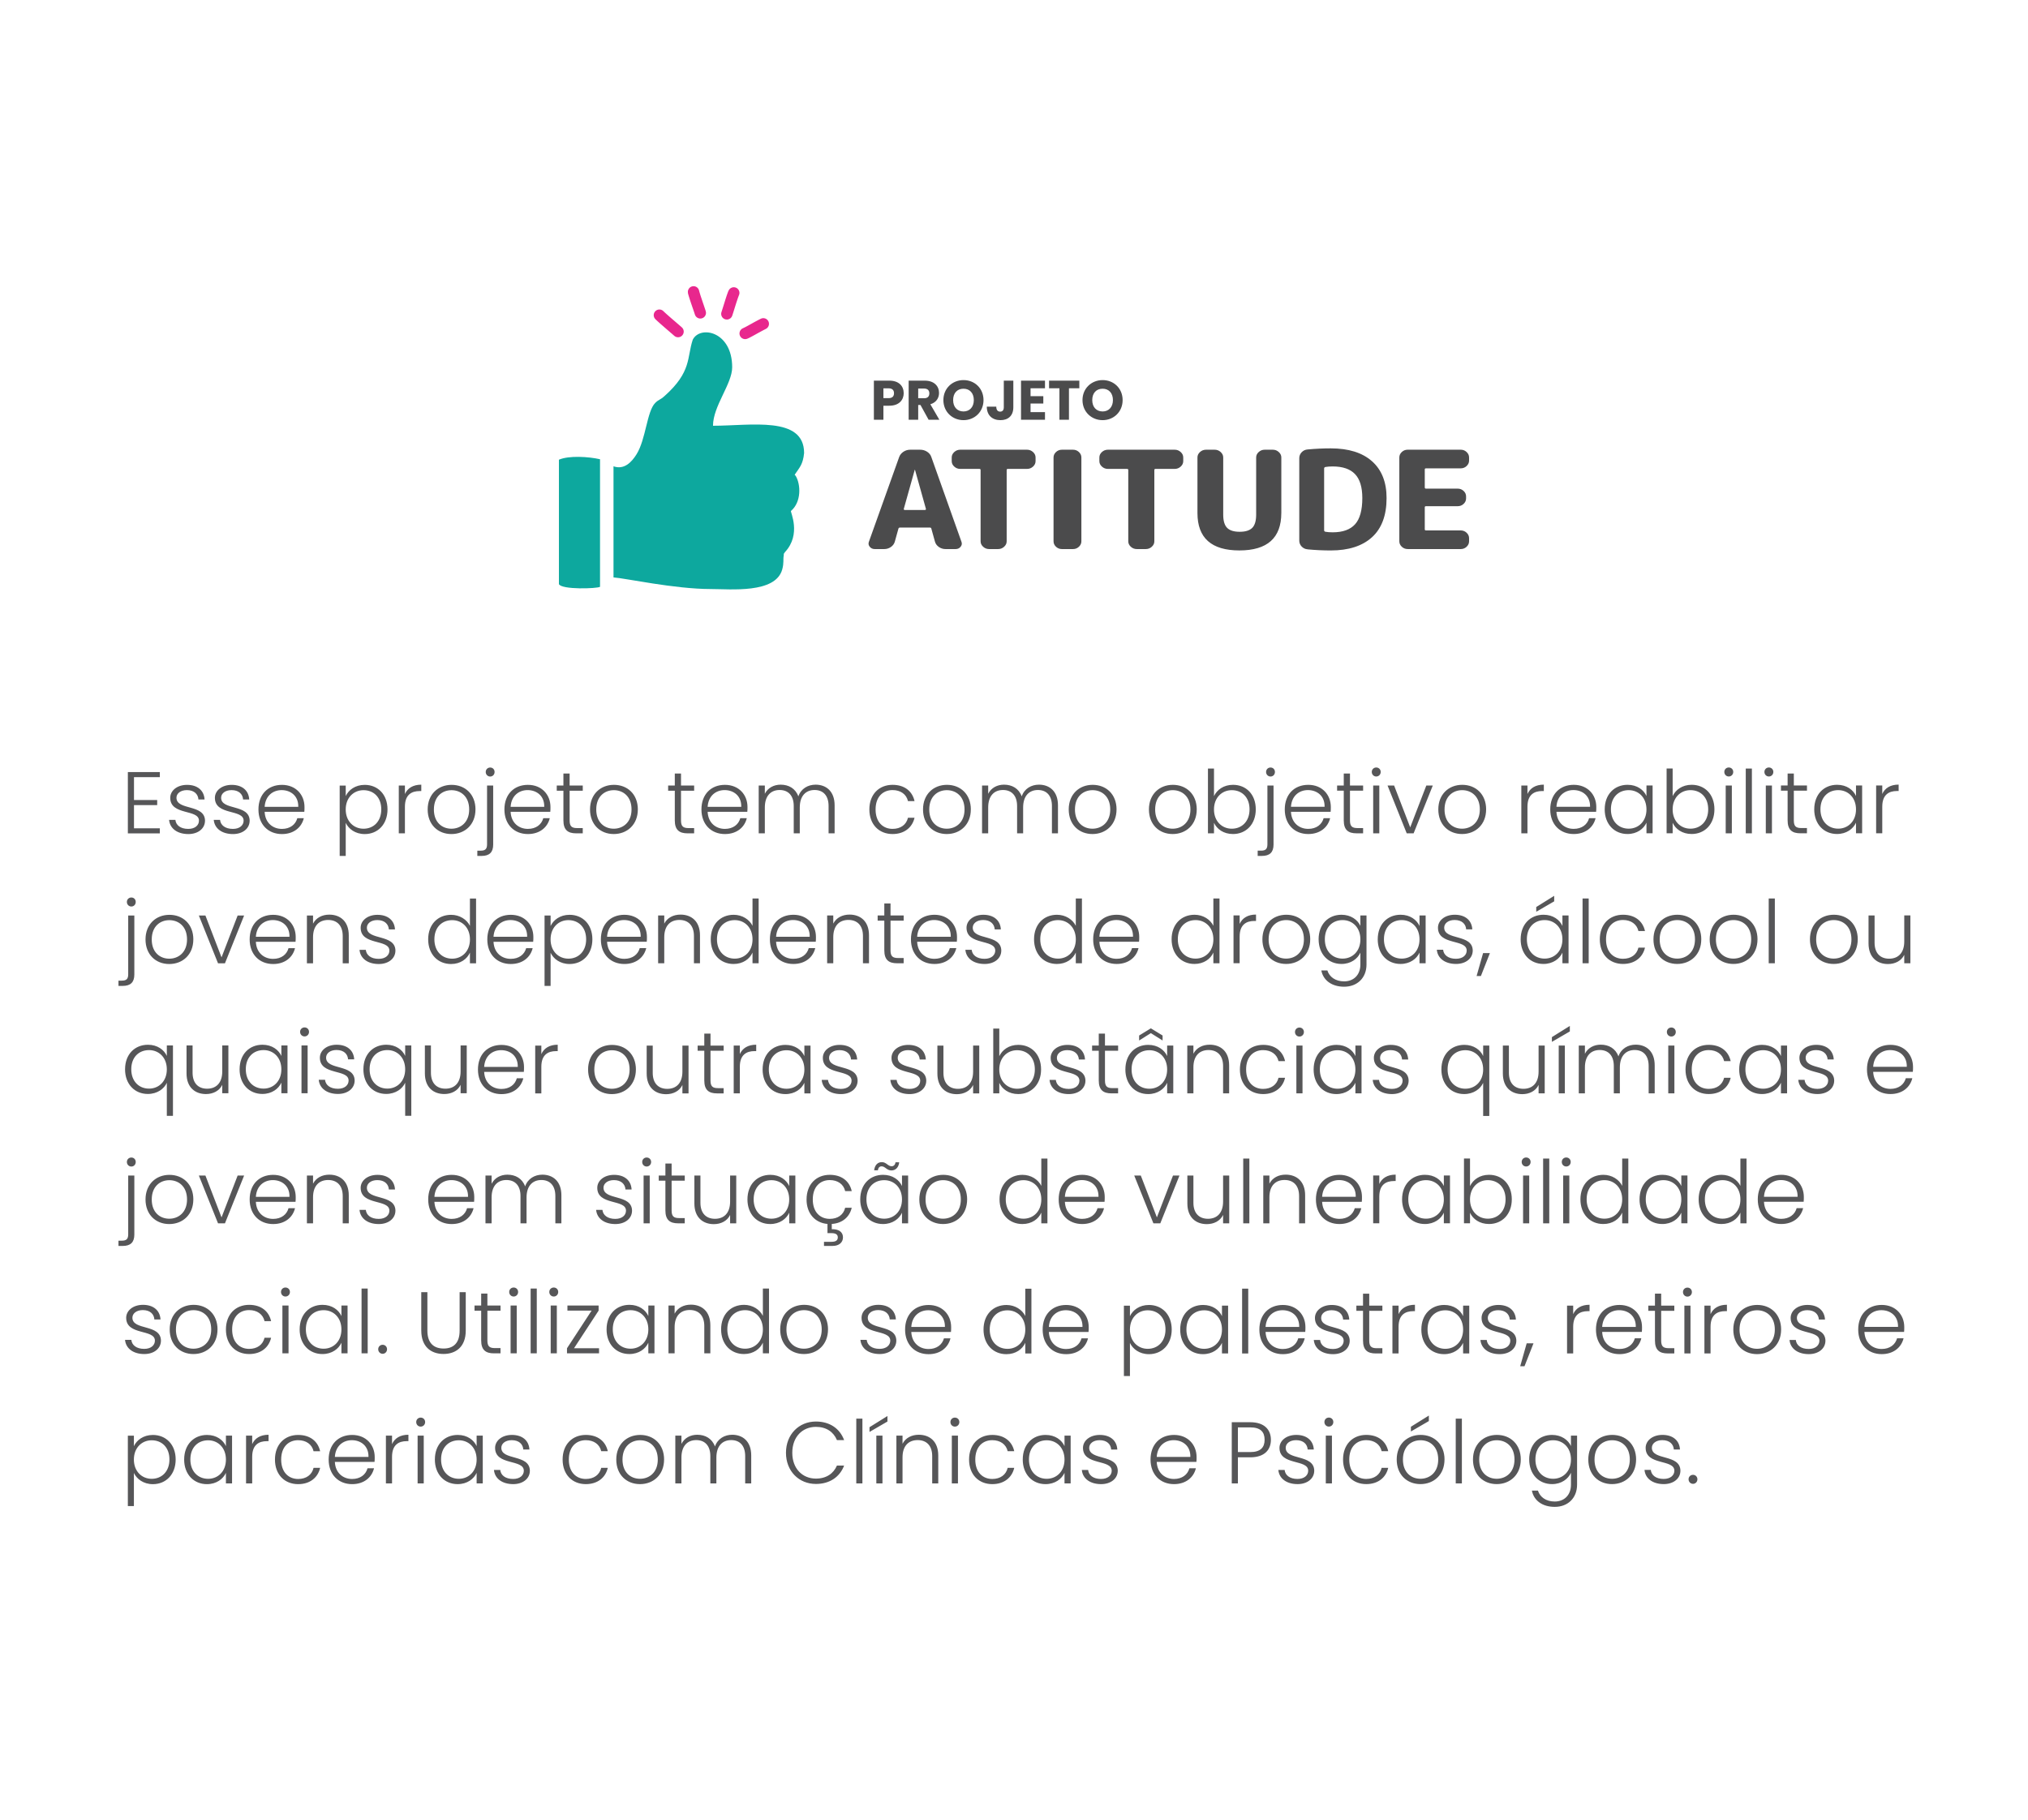
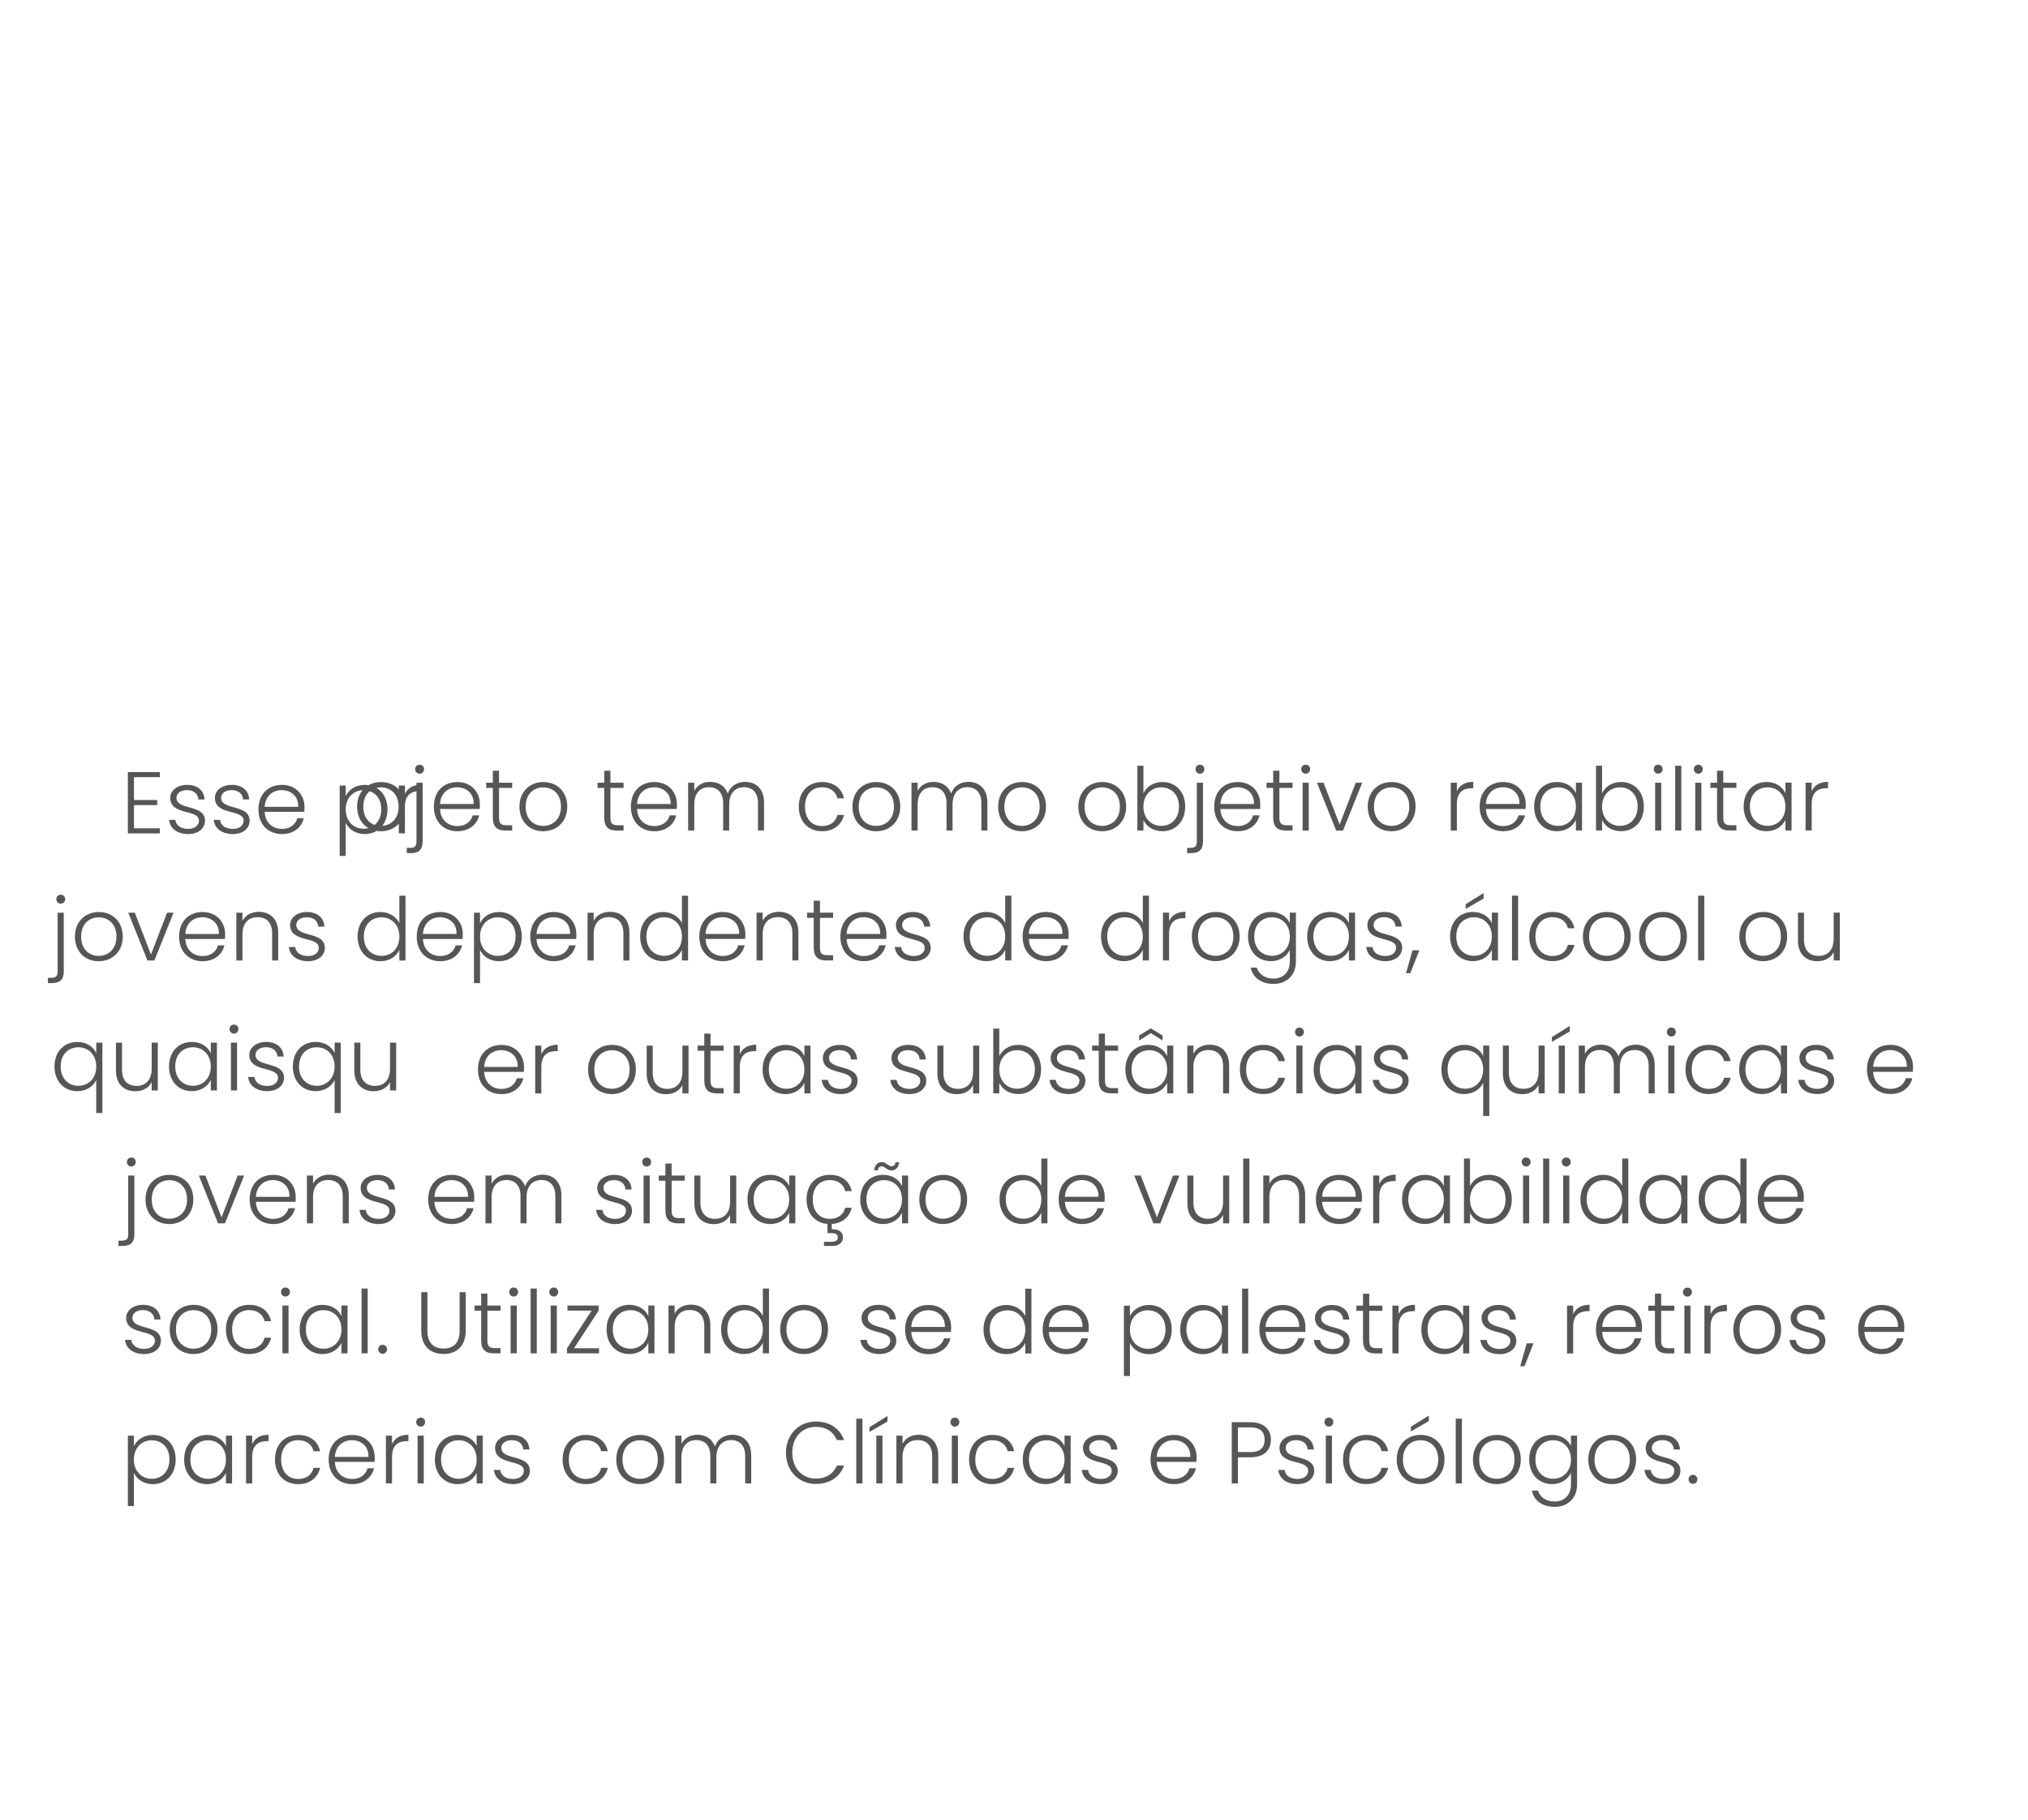
<svg xmlns="http://www.w3.org/2000/svg" xml:space="preserve" width="6.433in" height="5.774in" version="1.1" style="shape-rendering:geometricPrecision; text-rendering:geometricPrecision; image-rendering:optimizeQuality; fill-rule:evenodd; clip-rule:evenodd" viewBox="0 0 1455.44 1306.37">
  <defs>
    <style type="text/css">
   
    .fil3 {fill:none}
    .fil0 {fill:#0DA89E}
    .fil4 {fill:#565658;fill-rule:nonzero}
    .fil1 {fill:#E8278D;fill-rule:nonzero}
    .fil2 {fill:#4B4B4C;fill-rule:nonzero}
   
  </style>
    <clipPath id="id0">
-       <path d="M-0 0l1455.44 0 0 1306.37 -1455.44 0 0 -1306.37z" />
-     </clipPath>
+       </clipPath>
  </defs>
  <g id="Layer_x0020_1">
    <g>
  </g>
    <g style="clip-path:url(#id0)">
      <g>
        <g id="_1243512128">
          <g>
            <g>
              <path class="fil0" d="M440.29 334.71l0 79.77c8.36,0.54 43.82,8.34 69.74,8.34 14.22,0 46.41,3.4 51.33,-13.98 1.36,-4.82 0.55,-7.26 1.1,-10 0.29,-1.42 -0.57,-0.62 0.93,-2.58 11.95,-12.87 3.64,-28.97 4.25,-29.49 7.6,-6.4 7.06,-19.04 3.45,-25.1 -0.16,-0.18 -0.52,-0.6 -0.78,-0.9 3.59,-5.35 5.91,-7.28 6.77,-15.56 0,-26.83 -38.18,-19.6 -65.38,-19.6 0,-14.15 13.76,-30.03 13.76,-41.99 0,-25.89 -22.99,-30.23 -28.28,-19.81 -4.32,12.84 -0.64,22.94 -20.24,40.45 -3.46,3.09 -4.06,2.32 -6.73,4.99 -5.98,5.98 -6.65,26.04 -13.39,36.84 -3.6,5.78 -8.96,11.31 -16.53,8.63z" />
              <path class="fil0" d="M401.12 419.31c2.02,4.1 27.31,3.25 29.5,1.92l0 -91.58c-8.26,-1.87 -22.28,-2.78 -29.5,0.33l0 89.33z" />
            </g>
            <g>
              <path class="fil1" d="M489.29 234.95c1.7,1.48 1.88,4.05 0.4,5.75 -1.48,1.7 -4.05,1.88 -5.75,0.4l5.35 -6.15zm-19 -5.89l5.86 -5.67 0.14 0.14 0.17 0.17 0.2 0.19 0.23 0.22 0.26 0.24 0.28 0.26 0.3 0.27 0.32 0.29 0.34 0.31 0.36 0.32 0.38 0.33 0.39 0.35 0.41 0.36 0.42 0.37 0.43 0.38 0.45 0.39 0.46 0.4 0.47 0.41 0.48 0.41 0.49 0.42 0.5 0.43 0.5 0.43 0.51 0.44 0.51 0.44 0.51 0.44 0.52 0.45 0.52 0.45 0.52 0.45 0.52 0.45 0.52 0.45 0.52 0.45 0.52 0.45 -5.35 6.15 -0.51 -0.45 -0.52 -0.45 -0.52 -0.45 -0.52 -0.45 -0.52 -0.45 -0.52 -0.45 -0.52 -0.45 -0.52 -0.45 -0.51 -0.44 -0.51 -0.44 -0.5 -0.44 -0.5 -0.43 -0.49 -0.42 -0.48 -0.42 -0.47 -0.41 -0.46 -0.4 -0.46 -0.4 -0.45 -0.39 -0.43 -0.38 -0.42 -0.37 -0.41 -0.36 -0.39 -0.35 -0.38 -0.34 -0.36 -0.32 -0.35 -0.31 -0.33 -0.3 -0.31 -0.29 -0.29 -0.27 -0.28 -0.26 -0.27 -0.26 -0.24 -0.24 -0.23 -0.23zm0 0c-1.56,-1.62 -1.52,-4.2 0.1,-5.76 1.62,-1.56 4.2,-1.52 5.76,0.1l-5.86 5.67z" />
            </g>
            <g>
              <path class="fil1" d="M506.49 223.39c0.66,2.15 -0.55,4.43 -2.7,5.09 -2.15,0.66 -4.43,-0.55 -5.09,-2.7l7.79 -2.39zm-12.75 -13.07l7.99 -1.63 0.04 0.16 0.06 0.23 0.08 0.29 0.09 0.33 0.11 0.37 0.12 0.4 0.13 0.44 0.14 0.46 0.15 0.48 0.16 0.5 0.17 0.52 0.18 0.54 0.18 0.55 0.19 0.56 0.19 0.57 0.19 0.57 0.19 0.57 0.19 0.57 0.19 0.57 0.19 0.56 0.19 0.55 0.18 0.54 0.18 0.53 0.17 0.51 0.17 0.5 0.16 0.48 0.15 0.45 0.14 0.43 0.14 0.41 0.12 0.38 0.11 0.35 0.1 0.33 -7.79 2.39 -0.08 -0.26 -0.1 -0.31 -0.11 -0.34 -0.12 -0.38 -0.14 -0.42 -0.15 -0.44 -0.16 -0.46 -0.17 -0.49 -0.17 -0.51 -0.18 -0.53 -0.19 -0.54 -0.19 -0.55 -0.19 -0.56 -0.19 -0.57 -0.2 -0.58 -0.2 -0.58 -0.2 -0.58 -0.19 -0.58 -0.19 -0.57 -0.19 -0.57 -0.18 -0.56 -0.18 -0.55 -0.17 -0.53 -0.16 -0.52 -0.16 -0.5 -0.15 -0.48 -0.14 -0.47 -0.13 -0.44 -0.12 -0.42 -0.11 -0.4 -0.1 -0.39 -0.08 -0.38zm0 0c-0.45,-2.21 0.97,-4.36 3.18,-4.81 2.21,-0.45 4.36,0.97 4.81,3.18l-7.99 1.63z" />
            </g>
            <g>
              <path class="fil1" d="M536.47 243.07c-2.05,0.93 -4.47,0.03 -5.4,-2.01 -0.93,-2.05 -0.03,-4.47 2.01,-5.4l3.39 7.42zm9.55 -14.28l3.59 7.32 -0.41 0.2 -0.42 0.21 -0.42 0.22 -0.42 0.22 -0.42 0.22 -0.43 0.23 -0.43 0.23 -0.42 0.23 -0.43 0.23 -0.43 0.24 -0.43 0.23 -0.43 0.23 -0.43 0.24 -0.42 0.23 -0.42 0.23 -0.42 0.24 -0.42 0.23 -0.41 0.23 -0.42 0.23 -0.41 0.23 -0.41 0.22 -0.41 0.22 -0.4 0.22 -0.4 0.21 -0.4 0.21 -0.39 0.21 -0.39 0.2 -0.38 0.2 -0.39 0.19 -0.38 0.18 -0.37 0.18 -0.37 0.17 -3.39 -7.42 0.29 -0.13 0.31 -0.15 0.31 -0.15 0.32 -0.16 0.34 -0.17 0.35 -0.18 0.35 -0.18 0.36 -0.19 0.37 -0.2 0.38 -0.2 0.38 -0.21 0.39 -0.22 0.4 -0.22 0.41 -0.22 0.41 -0.23 0.42 -0.23 0.42 -0.23 0.43 -0.24 0.43 -0.24 0.43 -0.24 0.44 -0.24 0.44 -0.24 0.44 -0.24 0.45 -0.24 0.46 -0.24 0.45 -0.24 0.45 -0.24 0.46 -0.24 0.46 -0.24 0.46 -0.23 0.46 -0.23 0.46 -0.23zm0 0c2.02,-0.99 4.46,-0.16 5.45,1.87 0.99,2.02 0.16,4.46 -1.87,5.45l-3.59 -7.32z" />
            </g>
            <g>
              <path class="fil1" d="M525.49 226.64c-0.74,2.13 -3.06,3.25 -5.19,2.52 -2.13,-0.74 -3.25,-3.06 -2.52,-5.19l7.7 2.67zm-2.58 -18.08l7.41 3.4 -0.07 0.15 -0.09 0.22 -0.11 0.27 -0.12 0.32 -0.13 0.36 -0.14 0.4 -0.15 0.43 -0.16 0.46 -0.16 0.48 -0.17 0.5 -0.17 0.52 -0.18 0.54 -0.18 0.55 -0.18 0.55 -0.18 0.57 -0.18 0.57 -0.18 0.57 -0.18 0.58 -0.18 0.57 -0.18 0.57 -0.17 0.56 -0.17 0.55 -0.17 0.53 -0.16 0.52 -0.16 0.5 -0.15 0.48 -0.15 0.46 -0.14 0.44 -0.13 0.4 -0.12 0.38 -0.12 0.35 -0.11 0.33 -7.7 -2.67 0.09 -0.26 0.1 -0.3 0.11 -0.35 0.12 -0.38 0.13 -0.41 0.14 -0.44 0.15 -0.47 0.15 -0.49 0.16 -0.51 0.17 -0.53 0.17 -0.54 0.17 -0.56 0.18 -0.57 0.18 -0.58 0.18 -0.58 0.18 -0.58 0.18 -0.58 0.18 -0.58 0.19 -0.58 0.18 -0.57 0.18 -0.55 0.18 -0.55 0.18 -0.54 0.17 -0.51 0.17 -0.49 0.17 -0.48 0.16 -0.46 0.16 -0.43 0.15 -0.41 0.15 -0.39 0.15 -0.37 0.16 -0.36zm0 0c0.94,-2.05 3.36,-2.94 5.4,-2.01 2.05,0.94 2.94,3.36 2.01,5.4l-7.41 -3.4z" />
            </g>
          </g>
          <path class="fil2" d="M656.47 337.27l-7.85 28.04c-0.07,0.2 -0.02,0.37 0.16,0.54 0.18,0.16 0.38,0.24 0.59,0.24l14.4 0c0.21,0 0.41,-0.08 0.59,-0.24 0.18,-0.16 0.23,-0.34 0.16,-0.54l-7.84 -28.04c0,-0.07 -0.04,-0.1 -0.11,-0.1 -0.07,0 -0.11,0.03 -0.11,0.1zm-28.69 56.86c-1.51,0 -2.7,-0.55 -3.6,-1.66 -0.9,-1.11 -1.09,-2.31 -0.59,-3.61l21.71 -60.77c0.57,-1.56 1.59,-2.83 3.06,-3.81 1.47,-0.98 3.1,-1.47 4.89,-1.47l7.09 0c1.86,0 3.55,0.49 5.05,1.47 1.5,0.98 2.51,2.25 3.01,3.81l21.6 60.77c0.5,1.3 0.31,2.51 -0.59,3.61 -0.9,1.11 -2.1,1.66 -3.6,1.66l-7.2 0c-1.79,0 -3.4,-0.5 -4.84,-1.51 -1.43,-1.01 -2.36,-2.3 -2.79,-3.86l-2.58 -9.28c-0.07,-0.52 -0.43,-0.78 -1.07,-0.78l-21.49 0c-0.57,0 -0.93,0.26 -1.07,0.78l-2.58 9.28c-0.43,1.56 -1.36,2.85 -2.79,3.86 -1.43,1.01 -3.05,1.51 -4.84,1.51l-6.77 0zm61.37 -57.54c-1.65,0 -3.08,-0.55 -4.3,-1.66 -1.22,-1.11 -1.83,-2.41 -1.83,-3.91l0 -2.64c0,-1.5 0.61,-2.8 1.83,-3.91 1.22,-1.11 2.65,-1.66 4.3,-1.66l47.92 0c1.65,0 3.08,0.55 4.3,1.66 1.22,1.11 1.83,2.41 1.83,3.91l0 2.64c0,1.5 -0.61,2.8 -1.83,3.91 -1.22,1.11 -2.65,1.66 -4.3,1.66l-13.75 0c-0.57,0 -0.86,0.26 -0.86,0.78l0 51.19c0,1.5 -0.61,2.8 -1.83,3.91 -1.22,1.11 -2.65,1.66 -4.3,1.66l-6.45 0c-1.65,0 -3.08,-0.55 -4.3,-1.66 -1.22,-1.11 -1.83,-2.41 -1.83,-3.91l0 -51.19c0,-0.52 -0.29,-0.78 -0.86,-0.78l-13.75 0zm72.97 57.54c-1.65,0 -3.06,-0.55 -4.25,-1.66 -1.18,-1.11 -1.77,-2.41 -1.77,-3.91l0 -60.18c0,-1.5 0.59,-2.8 1.77,-3.91 1.18,-1.11 2.6,-1.66 4.25,-1.66l7.95 0c1.65,0 3.06,0.55 4.24,1.66 1.18,1.11 1.77,2.41 1.77,3.91l0 60.18c0,1.5 -0.59,2.8 -1.77,3.91 -1.18,1.11 -2.6,1.66 -4.24,1.66l-7.95 0zm33 -57.54c-1.65,0 -3.08,-0.55 -4.3,-1.66 -1.22,-1.11 -1.83,-2.41 -1.83,-3.91l0 -2.64c0,-1.5 0.61,-2.8 1.83,-3.91 1.22,-1.11 2.65,-1.66 4.3,-1.66l47.93 0c1.65,0 3.08,0.55 4.3,1.66 1.22,1.11 1.83,2.41 1.83,3.91l0 2.64c0,1.5 -0.61,2.8 -1.83,3.91 -1.22,1.11 -2.65,1.66 -4.3,1.66l-13.75 0c-0.57,0 -0.86,0.26 -0.86,0.78l0 51.19c0,1.5 -0.61,2.8 -1.83,3.91 -1.22,1.11 -2.65,1.66 -4.3,1.66l-6.45 0c-1.65,0 -3.08,-0.55 -4.3,-1.66 -1.22,-1.11 -1.83,-2.41 -1.83,-3.91l0 -51.19c0,-0.52 -0.29,-0.78 -0.86,-0.78l-13.75 0zm124.44 31.65c0,17.91 -10.03,26.87 -30.09,26.87 -20.06,0 -30.09,-8.96 -30.09,-26.87l0 -39.86c0,-1.5 0.61,-2.8 1.83,-3.91 1.22,-1.11 2.65,-1.66 4.3,-1.66l6.23 0c1.65,0 3.08,0.55 4.3,1.66 1.22,1.11 1.83,2.41 1.83,3.91l0 41.03c0,4.43 0.93,7.59 2.79,9.48 1.86,1.89 4.87,2.83 9.03,2.83 4.16,0 7.16,-0.94 9.03,-2.83 1.86,-1.89 2.79,-5.05 2.79,-9.48l0 -41.03c0,-1.5 0.61,-2.8 1.83,-3.91 1.22,-1.11 2.65,-1.66 4.3,-1.66l5.8 0c1.65,0 3.08,0.55 4.3,1.66 1.22,1.11 1.83,2.41 1.83,3.91l0 39.86zm30.74 -31.95l0 44.35c0,0.59 0.32,0.94 0.97,1.07 1.43,0.26 3.15,0.39 5.16,0.39 7.24,0 12.59,-1.92 16.06,-5.76 3.47,-3.84 5.21,-10.13 5.21,-18.86 0,-7.82 -1.75,-13.55 -5.26,-17.19 -3.51,-3.65 -8.85,-5.47 -16.01,-5.47 -2,0 -3.72,0.13 -5.16,0.39 -0.64,0.13 -0.97,0.49 -0.97,1.08zm-11.82 58.03c-1.72,-0.13 -3.15,-0.8 -4.3,-2 -1.15,-1.21 -1.72,-2.62 -1.72,-4.25l0 -59.2c0,-1.63 0.57,-3.04 1.72,-4.25 1.15,-1.21 2.58,-1.87 4.3,-2 5.59,-0.52 11.1,-0.78 16.55,-0.78 12.82,0 22.71,3.09 29.66,9.28 6.95,6.19 10.42,14.98 10.42,26.38 0,12.38 -3.47,21.74 -10.42,28.09 -6.95,6.35 -16.83,9.53 -29.66,9.53 -5.44,0 -10.96,-0.26 -16.55,-0.78zm71.79 -0.2c-1.65,0 -3.06,-0.55 -4.24,-1.66 -1.18,-1.11 -1.77,-2.41 -1.77,-3.91l0 -60.18c0,-1.5 0.59,-2.8 1.77,-3.91 1.18,-1.11 2.6,-1.66 4.24,-1.66l38.04 0c1.65,0 3.06,0.55 4.24,1.66 1.18,1.11 1.77,2.41 1.77,3.91l0 2.25c0,1.5 -0.59,2.8 -1.77,3.91 -1.18,1.11 -2.6,1.66 -4.24,1.66l-24.93 0c-0.57,0 -0.86,0.26 -0.86,0.78l0 12.9c0,0.59 0.29,0.88 0.86,0.88l22.78 0c1.65,0 3.06,0.55 4.24,1.66 1.18,1.11 1.77,2.41 1.77,3.91l0 1.47c0,1.5 -0.59,2.8 -1.77,3.91 -1.18,1.11 -2.6,1.66 -4.24,1.66l-22.78 0c-0.57,0 -0.86,0.26 -0.86,0.78l0 15.83c0,0.52 0.29,0.78 0.86,0.78l24.93 0c1.65,0 3.06,0.55 4.24,1.66 1.18,1.11 1.77,2.41 1.77,3.91l0 2.25c0,1.5 -0.59,2.8 -1.77,3.91 -1.18,1.11 -2.6,1.66 -4.24,1.66l-38.04 0z" />
          <path class="fil2" d="M634 285.79l0 -7.04 3.72 0c2.72,0 3.88,1.36 3.88,3.52 0,2.16 -1.16,3.52 -3.88,3.52l-3.72 0zm14.56 -3.52c0,-5.16 -3.44,-9.04 -10.32,-9.04l-11.08 0 0 28.08 6.84 0 0 -10.08 4.24 0c7.16,0 10.32,-4.32 10.32,-8.96zm18.4 0.08c0,2.2 -1.2,3.52 -3.76,3.52l-4.24 0 0 -6.96 4.24 0c2.56,0 3.76,1.36 3.76,3.44zm-14.84 -9.12l0 28.08 6.84 0 0 -10.6 1.64 0 5.84 10.6 7.72 0 -6.48 -11.12c4.32,-1.28 6.24,-4.6 6.24,-8.12 0,-4.88 -3.44,-8.84 -10.32,-8.84l-11.48 0zm53.72 13.96c0,-8.44 -6.36,-14.36 -14.36,-14.36 -7.96,0 -14.44,5.92 -14.44,14.36 0,8.44 6.48,14.4 14.44,14.4 7.96,0 14.36,-5.96 14.36,-14.4zm-21.8 0c0,-5 2.88,-8.16 7.44,-8.16 4.48,0 7.4,3.16 7.4,8.16 0,4.92 -2.92,8.16 -7.4,8.16 -4.56,0 -7.44,-3.24 -7.44,-8.16zm36.36 5.16c0,2.08 -0.96,3.12 -2.6,3.12 -1.76,0 -2.8,-1.16 -2.8,-3.56l-6.8 0c0,6.32 4.04,9.68 9.8,9.68 5.56,0 9.24,-3.2 9.24,-9.24l0 -19.12 -6.84 0 0 19.12zm29.56 -19.12l-17.2 0 0 28.08 17.2 0 0 -5.48 -10.36 0 0 -6.16 9.16 0 0 -5.28 -9.16 0 0 -5.68 10.36 0 0 -5.48zm2.92 5.48l7.44 0 0 22.6 6.84 0 0 -22.6 7.44 0 0 -5.48 -21.72 0 0 5.48zm52.8 8.48c0,-8.44 -6.36,-14.36 -14.36,-14.36 -7.96,0 -14.44,5.92 -14.44,14.36 0,8.44 6.48,14.4 14.44,14.4 7.96,0 14.36,-5.96 14.36,-14.4zm-21.8 0c0,-5 2.88,-8.16 7.44,-8.16 4.48,0 7.4,3.16 7.4,8.16 0,4.92 -2.92,8.16 -7.4,8.16 -4.56,0 -7.44,-3.24 -7.44,-8.16z" />
        </g>
      </g>
    </g>
    <polygon class="fil3" points="-0,0 1455.44,0 1455.44,1306.37 -0,1306.37 " />
    <g>
-       <path class="fil4" d="M114.69 554.21l-22.94 0 0 43.99 22.94 0 0 -3.64 -18.54 0 0 -16.65 16.65 0 0 -3.64 -16.65 0 0 -16.4 18.54 0 0 -3.64zm32.43 34.88c-0.19,-12.13 -20.49,-7.16 -20.49,-16.46 0,-3.02 2.89,-5.47 7.48,-5.47 5.22,0 8.04,2.89 8.29,6.72l4.4 0c-0.38,-6.6 -5.22,-10.49 -12.57,-10.49 -7.23,0 -12.07,4.21 -12.07,9.3 0,12.88 20.61,7.92 20.61,16.4 0,3.27 -2.76,5.91 -7.67,5.91 -5.59,0 -8.86,-2.7 -9.24,-6.47l-4.52 0c0.57,6.28 6.03,10.18 13.83,10.18 7.1,0 11.94,-4.08 11.94,-9.61zm32.05 0c-0.19,-12.13 -20.49,-7.16 -20.49,-16.46 0,-3.02 2.89,-5.47 7.48,-5.47 5.22,0 8.04,2.89 8.29,6.72l4.4 0c-0.38,-6.6 -5.22,-10.49 -12.57,-10.49 -7.23,0 -12.07,4.21 -12.07,9.3 0,12.88 20.61,7.92 20.61,16.4 0,3.27 -2.76,5.91 -7.67,5.91 -5.59,0 -8.86,-2.7 -9.24,-6.47l-4.52 0c0.57,6.28 6.03,10.18 13.83,10.18 7.1,0 11.94,-4.08 11.94,-9.61zm22.94 -21.93c6.35,0 12.13,4.02 11.94,12l-24.13 0c0.5,-7.98 5.97,-12 12.19,-12zm15.9 20.17l-4.65 0c-1.26,4.59 -5.22,7.67 -11.06,7.67 -6.41,0 -12,-4.21 -12.38,-12.25l28.47 0c0.13,-1.19 0.13,-2.07 0.13,-3.46 0,-8.74 -6.16,-15.9 -16.21,-15.9 -9.87,0 -16.84,6.72 -16.84,17.66 0,10.87 7.1,17.66 16.84,17.66 8.61,0 14.14,-4.9 15.71,-11.37zm30.1 -15.9l0 -7.54 -4.34 0 0 50.53 4.34 0 0 -23.75c2.01,4.27 6.79,8.04 13.64,8.04 9.36,0 16.34,-6.97 16.34,-17.72 0,-10.75 -6.98,-17.6 -16.34,-17.6 -6.85,0 -11.63,3.71 -13.64,8.04zm25.51 9.55c0,8.67 -5.53,13.89 -12.76,13.89 -6.98,0 -12.76,-5.28 -12.76,-13.83 0,-8.55 5.78,-13.83 12.76,-13.83 7.23,0 12.76,5.03 12.76,13.76zm16.97 -1.95c0,-8.61 4.84,-11.19 10.56,-11.19l1.19 0 0 -4.59c-5.91,0 -9.87,2.51 -11.75,6.72l0 -6.1 -4.4 0 0 34.31 4.4 0 0 -19.17zm50.65 2.01c0,-10.93 -7.48,-17.66 -17.16,-17.66 -9.61,0 -17.16,6.72 -17.16,17.66 0,10.87 7.35,17.66 17.03,17.66 9.68,0 17.28,-6.79 17.28,-17.66zm-29.85 0c0,-9.43 6.1,-13.83 12.63,-13.83 6.54,0 12.69,4.4 12.69,13.83 0,9.43 -6.28,13.83 -12.76,13.83 -6.53,0 -12.57,-4.4 -12.57,-13.83zm40.41 -23.63c1.76,0 3.14,-1.38 3.14,-3.27 0,-1.88 -1.38,-3.2 -3.14,-3.2 -1.76,0 -3.21,1.32 -3.21,3.2 0,1.89 1.45,3.27 3.21,3.27zm-2.26 6.47l0 42.23c0,3.33 -1.32,4.52 -4.59,4.52l-2.39 0 0 3.77 3.08 0c5.53,0 8.3,-2.58 8.3,-8.11l0 -42.42 -4.4 0zm29.1 3.27c6.35,0 12.13,4.02 11.94,12l-24.13 0c0.5,-7.98 5.97,-12 12.19,-12zm15.9 20.17l-4.65 0c-1.26,4.59 -5.22,7.67 -11.06,7.67 -6.41,0 -12,-4.21 -12.38,-12.25l28.47 0c0.13,-1.19 0.13,-2.07 0.13,-3.46 0,-8.74 -6.16,-15.9 -16.21,-15.9 -9.87,0 -16.84,6.72 -16.84,17.66 0,10.87 7.1,17.66 16.84,17.66 8.61,0 14.14,-4.9 15.71,-11.37zm9.8 1.57c0,6.85 3.2,9.3 9.17,9.3l4.71 0 0 -3.77 -4.02 0c-3.96,0 -5.4,-1.32 -5.4,-5.53l0 -21.3 9.43 0 0 -3.71 -9.43 0 0 -8.61 -4.46 0 0 8.61 -4.78 0 0 3.71 4.78 0 0 21.3zm53.42 -7.86c0,-10.93 -7.48,-17.66 -17.16,-17.66 -9.61,0 -17.16,6.72 -17.16,17.66 0,10.87 7.35,17.66 17.03,17.66 9.68,0 17.28,-6.79 17.28,-17.66zm-29.85 0c0,-9.43 6.1,-13.83 12.63,-13.83 6.54,0 12.69,4.4 12.69,13.83 0,9.43 -6.28,13.83 -12.76,13.83 -6.53,0 -12.57,-4.4 -12.57,-13.83zm56.37 7.86c0,6.85 3.2,9.3 9.17,9.3l4.71 0 0 -3.77 -4.02 0c-3.96,0 -5.4,-1.32 -5.4,-5.53l0 -21.3 9.43 0 0 -3.71 -9.43 0 0 -8.61 -4.46 0 0 8.61 -4.78 0 0 3.71 4.78 0 0 21.3zm35.76 -21.74c6.35,0 12.13,4.02 11.94,12l-24.13 0c0.5,-7.98 5.97,-12 12.19,-12zm15.9 20.17l-4.65 0c-1.26,4.59 -5.22,7.67 -11.06,7.67 -6.41,0 -12,-4.21 -12.38,-12.25l28.47 0c0.13,-1.19 0.13,-2.07 0.13,-3.46 0,-8.74 -6.16,-15.9 -16.21,-15.9 -9.87,0 -16.84,6.72 -16.84,17.66 0,10.87 7.1,17.66 16.84,17.66 8.61,0 14.14,-4.9 15.71,-11.37zm58.7 10.87l4.34 0 0 -20.11c0,-10.05 -6.03,-14.83 -13.64,-14.83 -5.47,0 -10.49,2.83 -12.38,8.42 -2.07,-5.72 -6.97,-8.42 -12.69,-8.42 -4.84,0 -9.17,2.2 -11.37,6.54l0 -5.91 -4.4 0 0 34.31 4.4 0 0 -18.6c0,-8.36 4.34,-12.51 10.62,-12.51 6.1,0 10.12,3.9 10.12,11.5l0 19.61 4.34 0 0 -18.6c0,-8.36 4.4,-12.51 10.62,-12.51 6.1,0 10.05,3.9 10.05,11.5l0 19.61zm29.28 -17.16c0,10.87 6.97,17.66 16.65,17.66 8.61,0 14.2,-4.84 15.77,-11.69l-4.71 0c-1.19,5.03 -5.28,7.98 -11.06,7.98 -6.72,0 -12.19,-4.65 -12.19,-13.95 0,-9.3 5.47,-13.89 12.19,-13.89 5.78,0 9.93,3.02 11.06,7.92l4.71 0c-1.57,-7.1 -7.16,-11.69 -15.77,-11.69 -9.68,0 -16.65,6.79 -16.65,17.66zm72.83 0c0,-10.93 -7.48,-17.66 -17.16,-17.66 -9.61,0 -17.16,6.72 -17.16,17.66 0,10.87 7.35,17.66 17.03,17.66 9.68,0 17.28,-6.79 17.28,-17.66zm-29.85 0c0,-9.43 6.1,-13.83 12.63,-13.83 6.54,0 12.69,4.4 12.69,13.83 0,9.43 -6.28,13.83 -12.76,13.83 -6.53,0 -12.57,-4.4 -12.57,-13.83zm88.04 17.16l4.34 0 0 -20.11c0,-10.05 -6.03,-14.83 -13.64,-14.83 -5.47,0 -10.49,2.83 -12.38,8.42 -2.07,-5.72 -6.97,-8.42 -12.69,-8.42 -4.84,0 -9.17,2.2 -11.37,6.54l0 -5.91 -4.4 0 0 34.31 4.4 0 0 -18.6c0,-8.36 4.34,-12.51 10.62,-12.51 6.1,0 10.12,3.9 10.12,11.5l0 19.61 4.34 0 0 -18.6c0,-8.36 4.4,-12.51 10.62,-12.51 6.1,0 10.05,3.9 10.05,11.5l0 19.61zm46.38 -17.16c0,-10.93 -7.48,-17.66 -17.16,-17.66 -9.61,0 -17.16,6.72 -17.16,17.66 0,10.87 7.35,17.66 17.03,17.66 9.68,0 17.28,-6.79 17.28,-17.66zm-29.85 0c0,-9.43 6.1,-13.83 12.63,-13.83 6.54,0 12.69,4.4 12.69,13.83 0,9.43 -6.28,13.83 -12.76,13.83 -6.53,0 -12.57,-4.4 -12.57,-13.83zm87.41 0c0,-10.93 -7.48,-17.66 -17.16,-17.66 -9.61,0 -17.16,6.72 -17.16,17.66 0,10.87 7.35,17.66 17.03,17.66 9.68,0 17.28,-6.79 17.28,-17.66zm-29.85 0c0,-9.43 6.1,-13.83 12.63,-13.83 6.54,0 12.69,4.4 12.69,13.83 0,9.43 -6.28,13.83 -12.76,13.83 -6.53,0 -12.57,-4.4 -12.57,-13.83zm42.23 -9.55l0 -19.8 -4.34 0 0 46.5 4.34 0 0 -7.54c2.07,4.46 6.79,8.04 13.64,8.04 9.36,0 16.34,-6.97 16.34,-17.72 0,-10.75 -6.91,-17.6 -16.34,-17.6 -6.72,0 -11.5,3.58 -13.64,8.11zm25.51 9.49c0,8.67 -5.53,13.89 -12.76,13.89 -6.98,0 -12.76,-5.28 -12.76,-13.83 0,-8.55 5.78,-13.83 12.76,-13.83 7.23,0 12.76,5.03 12.76,13.76zm15.08 -23.57c1.76,0 3.14,-1.38 3.14,-3.27 0,-1.88 -1.38,-3.2 -3.14,-3.2 -1.76,0 -3.21,1.32 -3.21,3.2 0,1.89 1.45,3.27 3.21,3.27zm-2.26 6.47l0 42.23c0,3.33 -1.32,4.52 -4.59,4.52l-2.39 0 0 3.77 3.08 0c5.53,0 8.3,-2.58 8.3,-8.11l0 -42.42 -4.4 0zm29.1 3.27c6.35,0 12.13,4.02 11.94,12l-24.13 0c0.5,-7.98 5.97,-12 12.19,-12zm15.9 20.17l-4.65 0c-1.26,4.59 -5.22,7.67 -11.06,7.67 -6.41,0 -12,-4.21 -12.38,-12.25l28.47 0c0.13,-1.19 0.13,-2.07 0.13,-3.46 0,-8.74 -6.16,-15.9 -16.21,-15.9 -9.87,0 -16.84,6.72 -16.84,17.66 0,10.87 7.1,17.66 16.84,17.66 8.61,0 14.14,-4.9 15.71,-11.37zm9.8 1.57c0,6.85 3.2,9.3 9.17,9.3l4.71 0 0 -3.77 -4.02 0c-3.96,0 -5.4,-1.32 -5.4,-5.53l0 -21.3 9.43 0 0 -3.71 -9.43 0 0 -8.61 -4.46 0 0 8.61 -4.78 0 0 3.71 4.78 0 0 21.3zm21.11 9.3l4.4 0 0 -34.31 -4.4 0 0 34.31zm2.2 -40.79c1.76,0 3.2,-1.38 3.2,-3.27 0,-1.88 -1.44,-3.2 -3.2,-3.2 -1.76,0 -3.2,1.32 -3.2,3.2 0,1.89 1.44,3.27 3.2,3.27zm8.11 6.47l13.76 34.31 4.96 0 13.76 -34.31 -4.65 0 -11.56 30.04 -11.56 -30.04 -4.71 0zm70.76 17.16c0,-10.93 -7.48,-17.66 -17.16,-17.66 -9.61,0 -17.16,6.72 -17.16,17.66 0,10.87 7.35,17.66 17.03,17.66 9.68,0 17.28,-6.79 17.28,-17.66zm-29.85 0c0,-9.43 6.1,-13.83 12.63,-13.83 6.54,0 12.69,4.4 12.69,13.83 0,9.43 -6.28,13.83 -12.76,13.83 -6.53,0 -12.57,-4.4 -12.57,-13.83zm59.51 -2.01c0,-8.61 4.84,-11.19 10.56,-11.19l1.19 0 0 -4.59c-5.91,0 -9.87,2.51 -11.75,6.72l0 -6.1 -4.4 0 0 34.31 4.4 0 0 -19.17zm32.99 -11.88c6.35,0 12.13,4.02 11.94,12l-24.13 0c0.5,-7.98 5.97,-12 12.19,-12zm15.9 20.17l-4.65 0c-1.26,4.59 -5.22,7.67 -11.06,7.67 -6.41,0 -12,-4.21 -12.38,-12.25l28.47 0c0.13,-1.19 0.13,-2.07 0.13,-3.46 0,-8.74 -6.16,-15.9 -16.21,-15.9 -9.87,0 -16.84,6.72 -16.84,17.66 0,10.87 7.1,17.66 16.84,17.66 8.61,0 14.14,-4.9 15.71,-11.37zm6.54 -6.35c0,10.75 6.97,17.72 16.34,17.72 6.85,0 11.63,-3.71 13.64,-8.11l0 7.6 4.4 0 0 -34.31 -4.4 0 0 7.54c-1.95,-4.34 -6.66,-8.04 -13.57,-8.04 -9.43,0 -16.4,6.85 -16.4,17.6zm29.98 0.06c0,8.55 -5.72,13.83 -12.76,13.83 -7.23,0 -12.76,-5.22 -12.76,-13.89 0,-8.74 5.53,-13.76 12.76,-13.76 7.04,0 12.76,5.28 12.76,13.83zm18.79 -9.55l0 -19.8 -4.34 0 0 46.5 4.34 0 0 -7.54c2.07,4.46 6.79,8.04 13.64,8.04 9.36,0 16.34,-6.97 16.34,-17.72 0,-10.75 -6.91,-17.6 -16.34,-17.6 -6.72,0 -11.5,3.58 -13.64,8.11zm25.51 9.49c0,8.67 -5.53,13.89 -12.76,13.89 -6.98,0 -12.76,-5.28 -12.76,-13.83 0,-8.55 5.78,-13.83 12.76,-13.83 7.23,0 12.76,5.03 12.76,13.76zm12.57 17.22l4.4 0 0 -34.31 -4.4 0 0 34.31zm2.2 -40.79c1.76,0 3.2,-1.38 3.2,-3.27 0,-1.88 -1.44,-3.2 -3.2,-3.2 -1.76,0 -3.2,1.32 -3.2,3.2 0,1.89 1.44,3.27 3.2,3.27zm12.19 40.79l4.4 0 0 -46.5 -4.4 0 0 46.5zm14.39 0l4.4 0 0 -34.31 -4.4 0 0 34.31zm2.2 -40.79c1.76,0 3.2,-1.38 3.2,-3.27 0,-1.88 -1.44,-3.2 -3.2,-3.2 -1.76,0 -3.2,1.32 -3.2,3.2 0,1.89 1.44,3.27 3.2,3.27zm13.45 31.48c0,6.85 3.2,9.3 9.17,9.3l4.71 0 0 -3.77 -4.02 0c-3.96,0 -5.4,-1.32 -5.4,-5.53l0 -21.3 9.43 0 0 -3.71 -9.43 0 0 -8.61 -4.46 0 0 8.61 -4.78 0 0 3.71 4.78 0 0 21.3zm19.1 -7.92c0,10.75 6.97,17.72 16.34,17.72 6.85,0 11.63,-3.71 13.64,-8.11l0 7.6 4.4 0 0 -34.31 -4.4 0 0 7.54c-1.95,-4.34 -6.66,-8.04 -13.57,-8.04 -9.43,0 -16.4,6.85 -16.4,17.6zm29.98 0.06c0,8.55 -5.72,13.83 -12.76,13.83 -7.23,0 -12.76,-5.22 -12.76,-13.89 0,-8.74 5.53,-13.76 12.76,-13.76 7.04,0 12.76,5.28 12.76,13.83zm18.85 -2.01c0,-8.61 4.84,-11.19 10.56,-11.19l1.19 0 0 -4.59c-5.91,0 -9.87,2.51 -11.75,6.72l0 -6.1 -4.4 0 0 34.31 4.4 0 0 -19.17zm-1256.61 71.72c1.76,0 3.14,-1.38 3.14,-3.27 0,-1.88 -1.38,-3.2 -3.14,-3.2 -1.76,0 -3.21,1.32 -3.21,3.2 0,1.89 1.45,3.27 3.21,3.27zm-2.26 6.47l0 42.23c0,3.33 -1.32,4.52 -4.59,4.52l-2.39 0 0 3.77 3.08 0c5.53,0 8.3,-2.58 8.3,-8.11l0 -42.42 -4.4 0zm46.75 17.16c0,-10.93 -7.48,-17.66 -17.16,-17.66 -9.61,0 -17.16,6.72 -17.16,17.66 0,10.87 7.35,17.66 17.03,17.66 9.68,0 17.28,-6.79 17.28,-17.66zm-29.85 0c0,-9.43 6.1,-13.83 12.63,-13.83 6.54,0 12.69,4.4 12.69,13.83 0,9.43 -6.28,13.83 -12.76,13.83 -6.53,0 -12.57,-4.4 -12.57,-13.83zm33.81 -17.16l13.76 34.31 4.96 0 13.76 -34.31 -4.65 0 -11.56 30.04 -11.56 -30.04 -4.71 0zm53.1 3.27c6.35,0 12.13,4.02 11.94,12l-24.13 0c0.5,-7.98 5.97,-12 12.19,-12zm15.9 20.17l-4.65 0c-1.26,4.59 -5.22,7.67 -11.06,7.67 -6.41,0 -12,-4.21 -12.38,-12.25l28.47 0c0.13,-1.19 0.13,-2.07 0.13,-3.46 0,-8.74 -6.16,-15.9 -16.21,-15.9 -9.87,0 -16.84,6.72 -16.84,17.66 0,10.87 7.1,17.66 16.84,17.66 8.61,0 14.14,-4.9 15.71,-11.37zm34.25 10.87l4.34 0 0 -20.11c0,-10.05 -6.16,-14.83 -13.95,-14.83 -5.09,0 -9.49,2.2 -11.69,6.47l0 -5.84 -4.4 0 0 34.31 4.4 0 0 -18.73c0,-8.36 4.46,-12.38 10.87,-12.38 6.28,0 10.43,3.9 10.43,11.5l0 19.61zm37.83 -9.11c-0.19,-12.13 -20.49,-7.16 -20.49,-16.46 0,-3.02 2.89,-5.47 7.48,-5.47 5.22,0 8.04,2.89 8.29,6.72l4.4 0c-0.38,-6.6 -5.22,-10.49 -12.57,-10.49 -7.23,0 -12.07,4.21 -12.07,9.3 0,12.88 20.61,7.92 20.61,16.4 0,3.27 -2.76,5.91 -7.67,5.91 -5.59,0 -8.86,-2.7 -9.24,-6.47l-4.52 0c0.57,6.28 6.03,10.18 13.83,10.18 7.1,0 11.94,-4.08 11.94,-9.61zm23.5 -8.11c0,10.75 6.97,17.72 16.4,17.72 6.79,0 11.56,-3.64 13.57,-8.17l0 7.67 4.4 0 0 -46.5 -4.4 0 0 19.61c-2.2,-4.52 -7.35,-7.92 -13.51,-7.92 -9.49,0 -16.46,6.85 -16.46,17.6zm29.98 0.06c0,8.55 -5.72,13.83 -12.76,13.83 -7.23,0 -12.76,-5.22 -12.76,-13.89 0,-8.74 5.53,-13.76 12.76,-13.76 7.04,0 12.76,5.28 12.76,13.83zm29.1 -13.89c6.35,0 12.13,4.02 11.94,12l-24.13 0c0.5,-7.98 5.97,-12 12.19,-12zm15.9 20.17l-4.65 0c-1.26,4.59 -5.22,7.67 -11.06,7.67 -6.41,0 -12,-4.21 -12.38,-12.25l28.47 0c0.13,-1.19 0.13,-2.07 0.13,-3.46 0,-8.74 -6.16,-15.9 -16.21,-15.9 -9.87,0 -16.84,6.72 -16.84,17.66 0,10.87 7.1,17.66 16.84,17.66 8.61,0 14.14,-4.9 15.71,-11.37zm12.88 -15.9l0 -7.54 -4.34 0 0 50.53 4.34 0 0 -23.75c2.01,4.27 6.79,8.04 13.64,8.04 9.36,0 16.34,-6.97 16.34,-17.72 0,-10.75 -6.98,-17.6 -16.34,-17.6 -6.85,0 -11.63,3.71 -13.64,8.04zm25.51 9.55c0,8.67 -5.53,13.89 -12.76,13.89 -6.98,0 -12.76,-5.28 -12.76,-13.83 0,-8.55 5.78,-13.83 12.76,-13.83 7.23,0 12.76,5.03 12.76,13.76zm27.21 -13.83c6.35,0 12.13,4.02 11.94,12l-24.13 0c0.5,-7.98 5.97,-12 12.19,-12zm15.9 20.17l-4.65 0c-1.26,4.59 -5.22,7.67 -11.06,7.67 -6.41,0 -12,-4.21 -12.38,-12.25l28.47 0c0.13,-1.19 0.13,-2.07 0.13,-3.46 0,-8.74 -6.16,-15.9 -16.21,-15.9 -9.87,0 -16.84,6.72 -16.84,17.66 0,10.87 7.1,17.66 16.84,17.66 8.61,0 14.14,-4.9 15.71,-11.37zm34.25 10.87l4.34 0 0 -20.11c0,-10.05 -6.16,-14.83 -13.95,-14.83 -5.09,0 -9.49,2.2 -11.69,6.47l0 -5.84 -4.4 0 0 34.31 4.4 0 0 -18.73c0,-8.36 4.46,-12.38 10.87,-12.38 6.28,0 10.43,3.9 10.43,11.5l0 19.61zm12.07 -17.22c0,10.75 6.97,17.72 16.4,17.72 6.79,0 11.56,-3.64 13.57,-8.17l0 7.67 4.4 0 0 -46.5 -4.4 0 0 19.61c-2.2,-4.52 -7.35,-7.92 -13.51,-7.92 -9.49,0 -16.46,6.85 -16.46,17.6zm29.98 0.06c0,8.55 -5.72,13.83 -12.76,13.83 -7.23,0 -12.76,-5.22 -12.76,-13.89 0,-8.74 5.53,-13.76 12.76,-13.76 7.04,0 12.76,5.28 12.76,13.83zm29.1 -13.89c6.35,0 12.13,4.02 11.94,12l-24.13 0c0.5,-7.98 5.97,-12 12.19,-12zm15.9 20.17l-4.65 0c-1.26,4.59 -5.22,7.67 -11.06,7.67 -6.41,0 -12,-4.21 -12.38,-12.25l28.47 0c0.13,-1.19 0.13,-2.07 0.13,-3.46 0,-8.74 -6.16,-15.9 -16.21,-15.9 -9.87,0 -16.84,6.72 -16.84,17.66 0,10.87 7.1,17.66 16.84,17.66 8.61,0 14.14,-4.9 15.71,-11.37zm34.25 10.87l4.34 0 0 -20.11c0,-10.05 -6.16,-14.83 -13.95,-14.83 -5.09,0 -9.49,2.2 -11.69,6.47l0 -5.84 -4.4 0 0 34.31 4.4 0 0 -18.73c0,-8.36 4.46,-12.38 10.87,-12.38 6.28,0 10.43,3.9 10.43,11.5l0 19.61zm15.33 -9.3c0,6.85 3.2,9.3 9.17,9.3l4.71 0 0 -3.77 -4.02 0c-3.96,0 -5.4,-1.32 -5.4,-5.53l0 -21.3 9.43 0 0 -3.71 -9.43 0 0 -8.61 -4.46 0 0 8.61 -4.78 0 0 3.71 4.78 0 0 21.3zm35.76 -21.74c6.35,0 12.13,4.02 11.94,12l-24.13 0c0.5,-7.98 5.97,-12 12.19,-12zm15.9 20.17l-4.65 0c-1.26,4.59 -5.22,7.67 -11.06,7.67 -6.41,0 -12,-4.21 -12.38,-12.25l28.47 0c0.13,-1.19 0.13,-2.07 0.13,-3.46 0,-8.74 -6.16,-15.9 -16.21,-15.9 -9.87,0 -16.84,6.72 -16.84,17.66 0,10.87 7.1,17.66 16.84,17.66 8.61,0 14.14,-4.9 15.71,-11.37zm32.3 1.76c-0.19,-12.13 -20.49,-7.16 -20.49,-16.46 0,-3.02 2.89,-5.47 7.48,-5.47 5.22,0 8.04,2.89 8.29,6.72l4.4 0c-0.38,-6.6 -5.22,-10.49 -12.57,-10.49 -7.23,0 -12.07,4.21 -12.07,9.3 0,12.88 20.61,7.92 20.61,16.4 0,3.27 -2.76,5.91 -7.67,5.91 -5.59,0 -8.86,-2.7 -9.24,-6.47l-4.52 0c0.57,6.28 6.03,10.18 13.83,10.18 7.1,0 11.94,-4.08 11.94,-9.61zm23.5 -8.11c0,10.75 6.97,17.72 16.4,17.72 6.79,0 11.56,-3.64 13.57,-8.17l0 7.67 4.4 0 0 -46.5 -4.4 0 0 19.61c-2.2,-4.52 -7.35,-7.92 -13.51,-7.92 -9.49,0 -16.46,6.85 -16.46,17.6zm29.98 0.06c0,8.55 -5.72,13.83 -12.76,13.83 -7.23,0 -12.76,-5.22 -12.76,-13.89 0,-8.74 5.53,-13.76 12.76,-13.76 7.04,0 12.76,5.28 12.76,13.83zm29.1 -13.89c6.35,0 12.13,4.02 11.94,12l-24.13 0c0.5,-7.98 5.97,-12 12.19,-12zm15.9 20.17l-4.65 0c-1.26,4.59 -5.22,7.67 -11.06,7.67 -6.41,0 -12,-4.21 -12.38,-12.25l28.47 0c0.13,-1.19 0.13,-2.07 0.13,-3.46 0,-8.74 -6.16,-15.9 -16.21,-15.9 -9.87,0 -16.84,6.72 -16.84,17.66 0,10.87 7.1,17.66 16.84,17.66 8.61,0 14.14,-4.9 15.71,-11.37zm23.75 -6.35c0,10.75 6.97,17.72 16.4,17.72 6.79,0 11.56,-3.64 13.57,-8.17l0 7.67 4.4 0 0 -46.5 -4.4 0 0 19.61c-2.2,-4.52 -7.35,-7.92 -13.51,-7.92 -9.49,0 -16.46,6.85 -16.46,17.6zm29.98 0.06c0,8.55 -5.72,13.83 -12.76,13.83 -7.23,0 -12.76,-5.22 -12.76,-13.89 0,-8.74 5.53,-13.76 12.76,-13.76 7.04,0 12.76,5.28 12.76,13.83zm18.85 -2.01c0,-8.61 4.84,-11.19 10.56,-11.19l1.19 0 0 -4.59c-5.91,0 -9.87,2.51 -11.75,6.72l0 -6.1 -4.4 0 0 34.31 4.4 0 0 -19.17zm50.65 2.01c0,-10.93 -7.48,-17.66 -17.16,-17.66 -9.61,0 -17.16,6.72 -17.16,17.66 0,10.87 7.35,17.66 17.03,17.66 9.68,0 17.28,-6.79 17.28,-17.66zm-29.85 0c0,-9.43 6.1,-13.83 12.63,-13.83 6.54,0 12.69,4.4 12.69,13.83 0,9.43 -6.28,13.83 -12.76,13.83 -6.53,0 -12.57,-4.4 -12.57,-13.83zm35.88 -0.06c0,10.75 6.97,17.72 16.4,17.72 6.79,0 11.56,-3.71 13.57,-8.11l0 8.48c0,7.79 -5.09,12.13 -11.63,12.13 -6.28,0 -10.62,-3.2 -12.07,-7.85l-4.34 0c1.38,7.16 7.54,11.69 16.4,11.69 9.43,0 16.03,-6.35 16.03,-15.96l0 -35.19 -4.4 0 0 7.48c-1.95,-4.34 -6.79,-7.98 -13.57,-7.98 -9.43,0 -16.4,6.85 -16.4,17.6zm29.98 0.06c0,8.55 -5.72,13.83 -12.76,13.83 -7.23,0 -12.76,-5.22 -12.76,-13.89 0,-8.74 5.53,-13.76 12.76,-13.76 7.04,0 12.76,5.28 12.76,13.83zm12.44 -0.06c0,10.75 6.97,17.72 16.34,17.72 6.85,0 11.63,-3.71 13.64,-8.11l0 7.6 4.4 0 0 -34.31 -4.4 0 0 7.54c-1.95,-4.34 -6.66,-8.04 -13.57,-8.04 -9.43,0 -16.4,6.85 -16.4,17.6zm29.98 0.06c0,8.55 -5.72,13.83 -12.76,13.83 -7.23,0 -12.76,-5.22 -12.76,-13.89 0,-8.74 5.53,-13.76 12.76,-13.76 7.04,0 12.76,5.28 12.76,13.83zm38.21 8.04c-0.19,-12.13 -20.49,-7.16 -20.49,-16.46 0,-3.02 2.89,-5.47 7.48,-5.47 5.22,0 8.04,2.89 8.29,6.72l4.4 0c-0.38,-6.6 -5.22,-10.49 -12.57,-10.49 -7.23,0 -12.07,4.21 -12.07,9.3 0,12.88 20.61,7.92 20.61,16.4 0,3.27 -2.76,5.91 -7.67,5.91 -5.59,0 -8.86,-2.7 -9.24,-6.47l-4.52 0c0.57,6.28 6.03,10.18 13.83,10.18 7.1,0 11.94,-4.08 11.94,-9.61zm2.77 18.29l3.08 0 6.47 -16.46 -4.9 0 -4.65 16.46zm31.61 -26.39c0,10.75 6.97,17.72 16.34,17.72 6.85,0 11.63,-3.71 13.64,-8.11l0 7.6 4.4 0 0 -34.31 -4.4 0 0 7.54c-1.95,-4.34 -6.66,-8.04 -13.57,-8.04 -9.43,0 -16.4,6.85 -16.4,17.6zm29.98 0.06c0,8.55 -5.72,13.83 -12.76,13.83 -7.23,0 -12.76,-5.22 -12.76,-13.89 0,-8.74 5.53,-13.76 12.76,-13.76 7.04,0 12.76,5.28 12.76,13.83zm-18.79 -23.19l0 3.39 12.88 -7.48 0 -3.96 -12.88 8.04zm33.24 40.35l4.4 0 0 -46.5 -4.4 0 0 46.5zm12.38 -17.16c0,10.87 6.97,17.66 16.65,17.66 8.61,0 14.2,-4.84 15.77,-11.69l-4.71 0c-1.19,5.03 -5.28,7.98 -11.06,7.98 -6.72,0 -12.19,-4.65 -12.19,-13.95 0,-9.3 5.47,-13.89 12.19,-13.89 5.78,0 9.93,3.02 11.06,7.92l4.71 0c-1.57,-7.1 -7.16,-11.69 -15.77,-11.69 -9.68,0 -16.65,6.79 -16.65,17.66zm72.83 0c0,-10.93 -7.48,-17.66 -17.16,-17.66 -9.61,0 -17.16,6.72 -17.16,17.66 0,10.87 7.35,17.66 17.03,17.66 9.68,0 17.28,-6.79 17.28,-17.66zm-29.85 0c0,-9.43 6.1,-13.83 12.63,-13.83 6.54,0 12.69,4.4 12.69,13.83 0,9.43 -6.28,13.83 -12.76,13.83 -6.53,0 -12.57,-4.4 -12.57,-13.83zm70.2 0c0,-10.93 -7.48,-17.66 -17.16,-17.66 -9.61,0 -17.16,6.72 -17.16,17.66 0,10.87 7.35,17.66 17.03,17.66 9.68,0 17.28,-6.79 17.28,-17.66zm-29.85 0c0,-9.43 6.1,-13.83 12.63,-13.83 6.54,0 12.69,4.4 12.69,13.83 0,9.43 -6.28,13.83 -12.76,13.83 -6.53,0 -12.57,-4.4 -12.57,-13.83zm37.89 17.16l4.4 0 0 -46.5 -4.4 0 0 46.5zm63.91 -17.16c0,-10.93 -7.48,-17.66 -17.16,-17.66 -9.61,0 -17.16,6.72 -17.16,17.66 0,10.87 7.35,17.66 17.03,17.66 9.68,0 17.28,-6.79 17.28,-17.66zm-29.85 0c0,-9.43 6.1,-13.83 12.63,-13.83 6.54,0 12.69,4.4 12.69,13.83 0,9.43 -6.28,13.83 -12.76,13.83 -6.53,0 -12.57,-4.4 -12.57,-13.83zm67.62 -17.16l-4.4 0 0 18.67c0,8.36 -4.46,12.38 -10.87,12.38 -6.28,0 -10.43,-3.9 -10.43,-11.5l0 -19.54 -4.34 0 0 20.05c0,10.05 6.16,14.83 13.95,14.83 5.09,0 9.61,-2.26 11.69,-6.6l0 6.03 4.4 0 0 -34.31zm-1281.31 110.43c0,10.75 6.97,17.72 16.34,17.72 6.85,0 11.75,-3.77 13.64,-8.04l0 23.75 4.4 0 0 -50.53 -4.4 0 0 7.54c-1.89,-4.34 -6.72,-8.04 -13.51,-8.04 -9.49,0 -16.46,6.85 -16.46,17.6zm29.98 0.06c0,8.55 -5.72,13.83 -12.76,13.83 -7.23,0 -12.76,-5.22 -12.76,-13.89 0,-8.74 5.53,-13.76 12.76,-13.76 7.04,0 12.76,5.28 12.76,13.83zm44.18 -17.16l-4.4 0 0 18.67c0,8.36 -4.46,12.38 -10.87,12.38 -6.28,0 -10.43,-3.9 -10.43,-11.5l0 -19.54 -4.34 0 0 20.05c0,10.05 6.16,14.83 13.95,14.83 5.09,0 9.61,-2.26 11.69,-6.6l0 6.03 4.4 0 0 -34.31zm8.04 17.09c0,10.75 6.97,17.72 16.34,17.72 6.85,0 11.63,-3.71 13.64,-8.11l0 7.6 4.4 0 0 -34.31 -4.4 0 0 7.54c-1.95,-4.34 -6.66,-8.04 -13.57,-8.04 -9.43,0 -16.4,6.85 -16.4,17.6zm29.98 0.06c0,8.55 -5.72,13.83 -12.76,13.83 -7.23,0 -12.76,-5.22 -12.76,-13.89 0,-8.74 5.53,-13.76 12.76,-13.76 7.04,0 12.76,5.28 12.76,13.83zm14.45 17.16l4.4 0 0 -34.31 -4.4 0 0 34.31zm2.2 -40.79c1.76,0 3.2,-1.38 3.2,-3.27 0,-1.88 -1.44,-3.2 -3.2,-3.2 -1.76,0 -3.2,1.32 -3.2,3.2 0,1.89 1.44,3.27 3.2,3.27zm35.95 31.67c-0.19,-12.13 -20.49,-7.16 -20.49,-16.46 0,-3.02 2.89,-5.47 7.48,-5.47 5.22,0 8.04,2.89 8.29,6.72l4.4 0c-0.38,-6.6 -5.22,-10.49 -12.57,-10.49 -7.23,0 -12.07,4.21 -12.07,9.3 0,12.88 20.61,7.92 20.61,16.4 0,3.27 -2.76,5.91 -7.67,5.91 -5.59,0 -8.86,-2.7 -9.24,-6.47l-4.52 0c0.57,6.28 6.03,10.18 13.83,10.18 7.1,0 11.94,-4.08 11.94,-9.61zm6.28 -8.11c0,10.75 6.97,17.72 16.34,17.72 6.85,0 11.75,-3.77 13.64,-8.04l0 23.75 4.4 0 0 -50.53 -4.4 0 0 7.54c-1.89,-4.34 -6.72,-8.04 -13.51,-8.04 -9.49,0 -16.46,6.85 -16.46,17.6zm29.98 0.06c0,8.55 -5.72,13.83 -12.76,13.83 -7.23,0 -12.76,-5.22 -12.76,-13.89 0,-8.74 5.53,-13.76 12.76,-13.76 7.04,0 12.76,5.28 12.76,13.83zm44.18 -17.16l-4.4 0 0 18.67c0,8.36 -4.46,12.38 -10.87,12.38 -6.28,0 -10.43,-3.9 -10.43,-11.5l0 -19.54 -4.34 0 0 20.05c0,10.05 6.16,14.83 13.95,14.83 5.09,0 9.61,-2.26 11.69,-6.6l0 6.03 4.4 0 0 -34.31z" />
+       <path class="fil4" d="M114.69 554.21l-22.94 0 0 43.99 22.94 0 0 -3.64 -18.54 0 0 -16.65 16.65 0 0 -3.64 -16.65 0 0 -16.4 18.54 0 0 -3.64zm32.43 34.88c-0.19,-12.13 -20.49,-7.16 -20.49,-16.46 0,-3.02 2.89,-5.47 7.48,-5.47 5.22,0 8.04,2.89 8.29,6.72l4.4 0c-0.38,-6.6 -5.22,-10.49 -12.57,-10.49 -7.23,0 -12.07,4.21 -12.07,9.3 0,12.88 20.61,7.92 20.61,16.4 0,3.27 -2.76,5.91 -7.67,5.91 -5.59,0 -8.86,-2.7 -9.24,-6.47l-4.52 0c0.57,6.28 6.03,10.18 13.83,10.18 7.1,0 11.94,-4.08 11.94,-9.61zm32.05 0c-0.19,-12.13 -20.49,-7.16 -20.49,-16.46 0,-3.02 2.89,-5.47 7.48,-5.47 5.22,0 8.04,2.89 8.29,6.72l4.4 0c-0.38,-6.6 -5.22,-10.49 -12.57,-10.49 -7.23,0 -12.07,4.21 -12.07,9.3 0,12.88 20.61,7.92 20.61,16.4 0,3.27 -2.76,5.91 -7.67,5.91 -5.59,0 -8.86,-2.7 -9.24,-6.47l-4.52 0c0.57,6.28 6.03,10.18 13.83,10.18 7.1,0 11.94,-4.08 11.94,-9.61zm22.94 -21.93c6.35,0 12.13,4.02 11.94,12l-24.13 0c0.5,-7.98 5.97,-12 12.19,-12zm15.9 20.17l-4.65 0c-1.26,4.59 -5.22,7.67 -11.06,7.67 -6.41,0 -12,-4.21 -12.38,-12.25l28.47 0c0.13,-1.19 0.13,-2.07 0.13,-3.46 0,-8.74 -6.16,-15.9 -16.21,-15.9 -9.87,0 -16.84,6.72 -16.84,17.66 0,10.87 7.1,17.66 16.84,17.66 8.61,0 14.14,-4.9 15.71,-11.37zm30.1 -15.9l0 -7.54 -4.34 0 0 50.53 4.34 0 0 -23.75c2.01,4.27 6.79,8.04 13.64,8.04 9.36,0 16.34,-6.97 16.34,-17.72 0,-10.75 -6.98,-17.6 -16.34,-17.6 -6.85,0 -11.63,3.71 -13.64,8.04zm25.51 9.55c0,8.67 -5.53,13.89 -12.76,13.89 -6.98,0 -12.76,-5.28 -12.76,-13.83 0,-8.55 5.78,-13.83 12.76,-13.83 7.23,0 12.76,5.03 12.76,13.76zm16.97 -1.95c0,-8.61 4.84,-11.19 10.56,-11.19l1.19 0 0 -4.59c-5.91,0 -9.87,2.51 -11.75,6.72l0 -6.1 -4.4 0 0 34.31 4.4 0 0 -19.17zc0,-10.93 -7.48,-17.66 -17.16,-17.66 -9.61,0 -17.16,6.72 -17.16,17.66 0,10.87 7.35,17.66 17.03,17.66 9.68,0 17.28,-6.79 17.28,-17.66zm-29.85 0c0,-9.43 6.1,-13.83 12.63,-13.83 6.54,0 12.69,4.4 12.69,13.83 0,9.43 -6.28,13.83 -12.76,13.83 -6.53,0 -12.57,-4.4 -12.57,-13.83zm40.41 -23.63c1.76,0 3.14,-1.38 3.14,-3.27 0,-1.88 -1.38,-3.2 -3.14,-3.2 -1.76,0 -3.21,1.32 -3.21,3.2 0,1.89 1.45,3.27 3.21,3.27zm-2.26 6.47l0 42.23c0,3.33 -1.32,4.52 -4.59,4.52l-2.39 0 0 3.77 3.08 0c5.53,0 8.3,-2.58 8.3,-8.11l0 -42.42 -4.4 0zm29.1 3.27c6.35,0 12.13,4.02 11.94,12l-24.13 0c0.5,-7.98 5.97,-12 12.19,-12zm15.9 20.17l-4.65 0c-1.26,4.59 -5.22,7.67 -11.06,7.67 -6.41,0 -12,-4.21 -12.38,-12.25l28.47 0c0.13,-1.19 0.13,-2.07 0.13,-3.46 0,-8.74 -6.16,-15.9 -16.21,-15.9 -9.87,0 -16.84,6.72 -16.84,17.66 0,10.87 7.1,17.66 16.84,17.66 8.61,0 14.14,-4.9 15.71,-11.37zm9.8 1.57c0,6.85 3.2,9.3 9.17,9.3l4.71 0 0 -3.77 -4.02 0c-3.96,0 -5.4,-1.32 -5.4,-5.53l0 -21.3 9.43 0 0 -3.71 -9.43 0 0 -8.61 -4.46 0 0 8.61 -4.78 0 0 3.71 4.78 0 0 21.3zm53.42 -7.86c0,-10.93 -7.48,-17.66 -17.16,-17.66 -9.61,0 -17.16,6.72 -17.16,17.66 0,10.87 7.35,17.66 17.03,17.66 9.68,0 17.28,-6.79 17.28,-17.66zm-29.85 0c0,-9.43 6.1,-13.83 12.63,-13.83 6.54,0 12.69,4.4 12.69,13.83 0,9.43 -6.28,13.83 -12.76,13.83 -6.53,0 -12.57,-4.4 -12.57,-13.83zm56.37 7.86c0,6.85 3.2,9.3 9.17,9.3l4.71 0 0 -3.77 -4.02 0c-3.96,0 -5.4,-1.32 -5.4,-5.53l0 -21.3 9.43 0 0 -3.71 -9.43 0 0 -8.61 -4.46 0 0 8.61 -4.78 0 0 3.71 4.78 0 0 21.3zm35.76 -21.74c6.35,0 12.13,4.02 11.94,12l-24.13 0c0.5,-7.98 5.97,-12 12.19,-12zm15.9 20.17l-4.65 0c-1.26,4.59 -5.22,7.67 -11.06,7.67 -6.41,0 -12,-4.21 -12.38,-12.25l28.47 0c0.13,-1.19 0.13,-2.07 0.13,-3.46 0,-8.74 -6.16,-15.9 -16.21,-15.9 -9.87,0 -16.84,6.72 -16.84,17.66 0,10.87 7.1,17.66 16.84,17.66 8.61,0 14.14,-4.9 15.71,-11.37zm58.7 10.87l4.34 0 0 -20.11c0,-10.05 -6.03,-14.83 -13.64,-14.83 -5.47,0 -10.49,2.83 -12.38,8.42 -2.07,-5.72 -6.97,-8.42 -12.69,-8.42 -4.84,0 -9.17,2.2 -11.37,6.54l0 -5.91 -4.4 0 0 34.31 4.4 0 0 -18.6c0,-8.36 4.34,-12.51 10.62,-12.51 6.1,0 10.12,3.9 10.12,11.5l0 19.61 4.34 0 0 -18.6c0,-8.36 4.4,-12.51 10.62,-12.51 6.1,0 10.05,3.9 10.05,11.5l0 19.61zm29.28 -17.16c0,10.87 6.97,17.66 16.65,17.66 8.61,0 14.2,-4.84 15.77,-11.69l-4.71 0c-1.19,5.03 -5.28,7.98 -11.06,7.98 -6.72,0 -12.19,-4.65 -12.19,-13.95 0,-9.3 5.47,-13.89 12.19,-13.89 5.78,0 9.93,3.02 11.06,7.92l4.71 0c-1.57,-7.1 -7.16,-11.69 -15.77,-11.69 -9.68,0 -16.65,6.79 -16.65,17.66zm72.83 0c0,-10.93 -7.48,-17.66 -17.16,-17.66 -9.61,0 -17.16,6.72 -17.16,17.66 0,10.87 7.35,17.66 17.03,17.66 9.68,0 17.28,-6.79 17.28,-17.66zm-29.85 0c0,-9.43 6.1,-13.83 12.63,-13.83 6.54,0 12.69,4.4 12.69,13.83 0,9.43 -6.28,13.83 -12.76,13.83 -6.53,0 -12.57,-4.4 -12.57,-13.83zm88.04 17.16l4.34 0 0 -20.11c0,-10.05 -6.03,-14.83 -13.64,-14.83 -5.47,0 -10.49,2.83 -12.38,8.42 -2.07,-5.72 -6.97,-8.42 -12.69,-8.42 -4.84,0 -9.17,2.2 -11.37,6.54l0 -5.91 -4.4 0 0 34.31 4.4 0 0 -18.6c0,-8.36 4.34,-12.51 10.62,-12.51 6.1,0 10.12,3.9 10.12,11.5l0 19.61 4.34 0 0 -18.6c0,-8.36 4.4,-12.51 10.62,-12.51 6.1,0 10.05,3.9 10.05,11.5l0 19.61zm46.38 -17.16c0,-10.93 -7.48,-17.66 -17.16,-17.66 -9.61,0 -17.16,6.72 -17.16,17.66 0,10.87 7.35,17.66 17.03,17.66 9.68,0 17.28,-6.79 17.28,-17.66zm-29.85 0c0,-9.43 6.1,-13.83 12.63,-13.83 6.54,0 12.69,4.4 12.69,13.83 0,9.43 -6.28,13.83 -12.76,13.83 -6.53,0 -12.57,-4.4 -12.57,-13.83zm87.41 0c0,-10.93 -7.48,-17.66 -17.16,-17.66 -9.61,0 -17.16,6.72 -17.16,17.66 0,10.87 7.35,17.66 17.03,17.66 9.68,0 17.28,-6.79 17.28,-17.66zm-29.85 0c0,-9.43 6.1,-13.83 12.63,-13.83 6.54,0 12.69,4.4 12.69,13.83 0,9.43 -6.28,13.83 -12.76,13.83 -6.53,0 -12.57,-4.4 -12.57,-13.83zm42.23 -9.55l0 -19.8 -4.34 0 0 46.5 4.34 0 0 -7.54c2.07,4.46 6.79,8.04 13.64,8.04 9.36,0 16.34,-6.97 16.34,-17.72 0,-10.75 -6.91,-17.6 -16.34,-17.6 -6.72,0 -11.5,3.58 -13.64,8.11zm25.51 9.49c0,8.67 -5.53,13.89 -12.76,13.89 -6.98,0 -12.76,-5.28 -12.76,-13.83 0,-8.55 5.78,-13.83 12.76,-13.83 7.23,0 12.76,5.03 12.76,13.76zm15.08 -23.57c1.76,0 3.14,-1.38 3.14,-3.27 0,-1.88 -1.38,-3.2 -3.14,-3.2 -1.76,0 -3.21,1.32 -3.21,3.2 0,1.89 1.45,3.27 3.21,3.27zm-2.26 6.47l0 42.23c0,3.33 -1.32,4.52 -4.59,4.52l-2.39 0 0 3.77 3.08 0c5.53,0 8.3,-2.58 8.3,-8.11l0 -42.42 -4.4 0zm29.1 3.27c6.35,0 12.13,4.02 11.94,12l-24.13 0c0.5,-7.98 5.97,-12 12.19,-12zm15.9 20.17l-4.65 0c-1.26,4.59 -5.22,7.67 -11.06,7.67 -6.41,0 -12,-4.21 -12.38,-12.25l28.47 0c0.13,-1.19 0.13,-2.07 0.13,-3.46 0,-8.74 -6.16,-15.9 -16.21,-15.9 -9.87,0 -16.84,6.72 -16.84,17.66 0,10.87 7.1,17.66 16.84,17.66 8.61,0 14.14,-4.9 15.71,-11.37zm9.8 1.57c0,6.85 3.2,9.3 9.17,9.3l4.71 0 0 -3.77 -4.02 0c-3.96,0 -5.4,-1.32 -5.4,-5.53l0 -21.3 9.43 0 0 -3.71 -9.43 0 0 -8.61 -4.46 0 0 8.61 -4.78 0 0 3.71 4.78 0 0 21.3zm21.11 9.3l4.4 0 0 -34.31 -4.4 0 0 34.31zm2.2 -40.79c1.76,0 3.2,-1.38 3.2,-3.27 0,-1.88 -1.44,-3.2 -3.2,-3.2 -1.76,0 -3.2,1.32 -3.2,3.2 0,1.89 1.44,3.27 3.2,3.27zm8.11 6.47l13.76 34.31 4.96 0 13.76 -34.31 -4.65 0 -11.56 30.04 -11.56 -30.04 -4.71 0zm70.76 17.16c0,-10.93 -7.48,-17.66 -17.16,-17.66 -9.61,0 -17.16,6.72 -17.16,17.66 0,10.87 7.35,17.66 17.03,17.66 9.68,0 17.28,-6.79 17.28,-17.66zm-29.85 0c0,-9.43 6.1,-13.83 12.63,-13.83 6.54,0 12.69,4.4 12.69,13.83 0,9.43 -6.28,13.83 -12.76,13.83 -6.53,0 -12.57,-4.4 -12.57,-13.83zm59.51 -2.01c0,-8.61 4.84,-11.19 10.56,-11.19l1.19 0 0 -4.59c-5.91,0 -9.87,2.51 -11.75,6.72l0 -6.1 -4.4 0 0 34.31 4.4 0 0 -19.17zm32.99 -11.88c6.35,0 12.13,4.02 11.94,12l-24.13 0c0.5,-7.98 5.97,-12 12.19,-12zm15.9 20.17l-4.65 0c-1.26,4.59 -5.22,7.67 -11.06,7.67 -6.41,0 -12,-4.21 -12.38,-12.25l28.47 0c0.13,-1.19 0.13,-2.07 0.13,-3.46 0,-8.74 -6.16,-15.9 -16.21,-15.9 -9.87,0 -16.84,6.72 -16.84,17.66 0,10.87 7.1,17.66 16.84,17.66 8.61,0 14.14,-4.9 15.71,-11.37zm6.54 -6.35c0,10.75 6.97,17.72 16.34,17.72 6.85,0 11.63,-3.71 13.64,-8.11l0 7.6 4.4 0 0 -34.31 -4.4 0 0 7.54c-1.95,-4.34 -6.66,-8.04 -13.57,-8.04 -9.43,0 -16.4,6.85 -16.4,17.6zm29.98 0.06c0,8.55 -5.72,13.83 -12.76,13.83 -7.23,0 -12.76,-5.22 -12.76,-13.89 0,-8.74 5.53,-13.76 12.76,-13.76 7.04,0 12.76,5.28 12.76,13.83zm18.79 -9.55l0 -19.8 -4.34 0 0 46.5 4.34 0 0 -7.54c2.07,4.46 6.79,8.04 13.64,8.04 9.36,0 16.34,-6.97 16.34,-17.72 0,-10.75 -6.91,-17.6 -16.34,-17.6 -6.72,0 -11.5,3.58 -13.64,8.11zm25.51 9.49c0,8.67 -5.53,13.89 -12.76,13.89 -6.98,0 -12.76,-5.28 -12.76,-13.83 0,-8.55 5.78,-13.83 12.76,-13.83 7.23,0 12.76,5.03 12.76,13.76zm12.57 17.22l4.4 0 0 -34.31 -4.4 0 0 34.31zm2.2 -40.79c1.76,0 3.2,-1.38 3.2,-3.27 0,-1.88 -1.44,-3.2 -3.2,-3.2 -1.76,0 -3.2,1.32 -3.2,3.2 0,1.89 1.44,3.27 3.2,3.27zm12.19 40.79l4.4 0 0 -46.5 -4.4 0 0 46.5zm14.39 0l4.4 0 0 -34.31 -4.4 0 0 34.31zm2.2 -40.79c1.76,0 3.2,-1.38 3.2,-3.27 0,-1.88 -1.44,-3.2 -3.2,-3.2 -1.76,0 -3.2,1.32 -3.2,3.2 0,1.89 1.44,3.27 3.2,3.27zm13.45 31.48c0,6.85 3.2,9.3 9.17,9.3l4.71 0 0 -3.77 -4.02 0c-3.96,0 -5.4,-1.32 -5.4,-5.53l0 -21.3 9.43 0 0 -3.71 -9.43 0 0 -8.61 -4.46 0 0 8.61 -4.78 0 0 3.71 4.78 0 0 21.3zm19.1 -7.92c0,10.75 6.97,17.72 16.34,17.72 6.85,0 11.63,-3.71 13.64,-8.11l0 7.6 4.4 0 0 -34.31 -4.4 0 0 7.54c-1.95,-4.34 -6.66,-8.04 -13.57,-8.04 -9.43,0 -16.4,6.85 -16.4,17.6zm29.98 0.06c0,8.55 -5.72,13.83 -12.76,13.83 -7.23,0 -12.76,-5.22 -12.76,-13.89 0,-8.74 5.53,-13.76 12.76,-13.76 7.04,0 12.76,5.28 12.76,13.83zm18.85 -2.01c0,-8.61 4.84,-11.19 10.56,-11.19l1.19 0 0 -4.59c-5.91,0 -9.87,2.51 -11.75,6.72l0 -6.1 -4.4 0 0 34.31 4.4 0 0 -19.17zm-1256.61 71.72c1.76,0 3.14,-1.38 3.14,-3.27 0,-1.88 -1.38,-3.2 -3.14,-3.2 -1.76,0 -3.21,1.32 -3.21,3.2 0,1.89 1.45,3.27 3.21,3.27zm-2.26 6.47l0 42.23c0,3.33 -1.32,4.52 -4.59,4.52l-2.39 0 0 3.77 3.08 0c5.53,0 8.3,-2.58 8.3,-8.11l0 -42.42 -4.4 0zm46.75 17.16c0,-10.93 -7.48,-17.66 -17.16,-17.66 -9.61,0 -17.16,6.72 -17.16,17.66 0,10.87 7.35,17.66 17.03,17.66 9.68,0 17.28,-6.79 17.28,-17.66zm-29.85 0c0,-9.43 6.1,-13.83 12.63,-13.83 6.54,0 12.69,4.4 12.69,13.83 0,9.43 -6.28,13.83 -12.76,13.83 -6.53,0 -12.57,-4.4 -12.57,-13.83zm33.81 -17.16l13.76 34.31 4.96 0 13.76 -34.31 -4.65 0 -11.56 30.04 -11.56 -30.04 -4.71 0zm53.1 3.27c6.35,0 12.13,4.02 11.94,12l-24.13 0c0.5,-7.98 5.97,-12 12.19,-12zm15.9 20.17l-4.65 0c-1.26,4.59 -5.22,7.67 -11.06,7.67 -6.41,0 -12,-4.21 -12.38,-12.25l28.47 0c0.13,-1.19 0.13,-2.07 0.13,-3.46 0,-8.74 -6.16,-15.9 -16.21,-15.9 -9.87,0 -16.84,6.72 -16.84,17.66 0,10.87 7.1,17.66 16.84,17.66 8.61,0 14.14,-4.9 15.71,-11.37zm34.25 10.87l4.34 0 0 -20.11c0,-10.05 -6.16,-14.83 -13.95,-14.83 -5.09,0 -9.49,2.2 -11.69,6.47l0 -5.84 -4.4 0 0 34.31 4.4 0 0 -18.73c0,-8.36 4.46,-12.38 10.87,-12.38 6.28,0 10.43,3.9 10.43,11.5l0 19.61zm37.83 -9.11c-0.19,-12.13 -20.49,-7.16 -20.49,-16.46 0,-3.02 2.89,-5.47 7.48,-5.47 5.22,0 8.04,2.89 8.29,6.72l4.4 0c-0.38,-6.6 -5.22,-10.49 -12.57,-10.49 -7.23,0 -12.07,4.21 -12.07,9.3 0,12.88 20.61,7.92 20.61,16.4 0,3.27 -2.76,5.91 -7.67,5.91 -5.59,0 -8.86,-2.7 -9.24,-6.47l-4.52 0c0.57,6.28 6.03,10.18 13.83,10.18 7.1,0 11.94,-4.08 11.94,-9.61zm23.5 -8.11c0,10.75 6.97,17.72 16.4,17.72 6.79,0 11.56,-3.64 13.57,-8.17l0 7.67 4.4 0 0 -46.5 -4.4 0 0 19.61c-2.2,-4.52 -7.35,-7.92 -13.51,-7.92 -9.49,0 -16.46,6.85 -16.46,17.6zm29.98 0.06c0,8.55 -5.72,13.83 -12.76,13.83 -7.23,0 -12.76,-5.22 -12.76,-13.89 0,-8.74 5.53,-13.76 12.76,-13.76 7.04,0 12.76,5.28 12.76,13.83zm29.1 -13.89c6.35,0 12.13,4.02 11.94,12l-24.13 0c0.5,-7.98 5.97,-12 12.19,-12zm15.9 20.17l-4.65 0c-1.26,4.59 -5.22,7.67 -11.06,7.67 -6.41,0 -12,-4.21 -12.38,-12.25l28.47 0c0.13,-1.19 0.13,-2.07 0.13,-3.46 0,-8.74 -6.16,-15.9 -16.21,-15.9 -9.87,0 -16.84,6.72 -16.84,17.66 0,10.87 7.1,17.66 16.84,17.66 8.61,0 14.14,-4.9 15.71,-11.37zm12.88 -15.9l0 -7.54 -4.34 0 0 50.53 4.34 0 0 -23.75c2.01,4.27 6.79,8.04 13.64,8.04 9.36,0 16.34,-6.97 16.34,-17.72 0,-10.75 -6.98,-17.6 -16.34,-17.6 -6.85,0 -11.63,3.71 -13.64,8.04zm25.51 9.55c0,8.67 -5.53,13.89 -12.76,13.89 -6.98,0 -12.76,-5.28 -12.76,-13.83 0,-8.55 5.78,-13.83 12.76,-13.83 7.23,0 12.76,5.03 12.76,13.76zm27.21 -13.83c6.35,0 12.13,4.02 11.94,12l-24.13 0c0.5,-7.98 5.97,-12 12.19,-12zm15.9 20.17l-4.65 0c-1.26,4.59 -5.22,7.67 -11.06,7.67 -6.41,0 -12,-4.21 -12.38,-12.25l28.47 0c0.13,-1.19 0.13,-2.07 0.13,-3.46 0,-8.74 -6.16,-15.9 -16.21,-15.9 -9.87,0 -16.84,6.72 -16.84,17.66 0,10.87 7.1,17.66 16.84,17.66 8.61,0 14.14,-4.9 15.71,-11.37zm34.25 10.87l4.34 0 0 -20.11c0,-10.05 -6.16,-14.83 -13.95,-14.83 -5.09,0 -9.49,2.2 -11.69,6.47l0 -5.84 -4.4 0 0 34.31 4.4 0 0 -18.73c0,-8.36 4.46,-12.38 10.87,-12.38 6.28,0 10.43,3.9 10.43,11.5l0 19.61zm12.07 -17.22c0,10.75 6.97,17.72 16.4,17.72 6.79,0 11.56,-3.64 13.57,-8.17l0 7.67 4.4 0 0 -46.5 -4.4 0 0 19.61c-2.2,-4.52 -7.35,-7.92 -13.51,-7.92 -9.49,0 -16.46,6.85 -16.46,17.6zm29.98 0.06c0,8.55 -5.72,13.83 -12.76,13.83 -7.23,0 -12.76,-5.22 -12.76,-13.89 0,-8.74 5.53,-13.76 12.76,-13.76 7.04,0 12.76,5.28 12.76,13.83zm29.1 -13.89c6.35,0 12.13,4.02 11.94,12l-24.13 0c0.5,-7.98 5.97,-12 12.19,-12zm15.9 20.17l-4.65 0c-1.26,4.59 -5.22,7.67 -11.06,7.67 -6.41,0 -12,-4.21 -12.38,-12.25l28.47 0c0.13,-1.19 0.13,-2.07 0.13,-3.46 0,-8.74 -6.16,-15.9 -16.21,-15.9 -9.87,0 -16.84,6.72 -16.84,17.66 0,10.87 7.1,17.66 16.84,17.66 8.61,0 14.14,-4.9 15.71,-11.37zm34.25 10.87l4.34 0 0 -20.11c0,-10.05 -6.16,-14.83 -13.95,-14.83 -5.09,0 -9.49,2.2 -11.69,6.47l0 -5.84 -4.4 0 0 34.31 4.4 0 0 -18.73c0,-8.36 4.46,-12.38 10.87,-12.38 6.28,0 10.43,3.9 10.43,11.5l0 19.61zm15.33 -9.3c0,6.85 3.2,9.3 9.17,9.3l4.71 0 0 -3.77 -4.02 0c-3.96,0 -5.4,-1.32 -5.4,-5.53l0 -21.3 9.43 0 0 -3.71 -9.43 0 0 -8.61 -4.46 0 0 8.61 -4.78 0 0 3.71 4.78 0 0 21.3zm35.76 -21.74c6.35,0 12.13,4.02 11.94,12l-24.13 0c0.5,-7.98 5.97,-12 12.19,-12zm15.9 20.17l-4.65 0c-1.26,4.59 -5.22,7.67 -11.06,7.67 -6.41,0 -12,-4.21 -12.38,-12.25l28.47 0c0.13,-1.19 0.13,-2.07 0.13,-3.46 0,-8.74 -6.16,-15.9 -16.21,-15.9 -9.87,0 -16.84,6.72 -16.84,17.66 0,10.87 7.1,17.66 16.84,17.66 8.61,0 14.14,-4.9 15.71,-11.37zm32.3 1.76c-0.19,-12.13 -20.49,-7.16 -20.49,-16.46 0,-3.02 2.89,-5.47 7.48,-5.47 5.22,0 8.04,2.89 8.29,6.72l4.4 0c-0.38,-6.6 -5.22,-10.49 -12.57,-10.49 -7.23,0 -12.07,4.21 -12.07,9.3 0,12.88 20.61,7.92 20.61,16.4 0,3.27 -2.76,5.91 -7.67,5.91 -5.59,0 -8.86,-2.7 -9.24,-6.47l-4.52 0c0.57,6.28 6.03,10.18 13.83,10.18 7.1,0 11.94,-4.08 11.94,-9.61zm23.5 -8.11c0,10.75 6.97,17.72 16.4,17.72 6.79,0 11.56,-3.64 13.57,-8.17l0 7.67 4.4 0 0 -46.5 -4.4 0 0 19.61c-2.2,-4.52 -7.35,-7.92 -13.51,-7.92 -9.49,0 -16.46,6.85 -16.46,17.6zm29.98 0.06c0,8.55 -5.72,13.83 -12.76,13.83 -7.23,0 -12.76,-5.22 -12.76,-13.89 0,-8.74 5.53,-13.76 12.76,-13.76 7.04,0 12.76,5.28 12.76,13.83zm29.1 -13.89c6.35,0 12.13,4.02 11.94,12l-24.13 0c0.5,-7.98 5.97,-12 12.19,-12zm15.9 20.17l-4.65 0c-1.26,4.59 -5.22,7.67 -11.06,7.67 -6.41,0 -12,-4.21 -12.38,-12.25l28.47 0c0.13,-1.19 0.13,-2.07 0.13,-3.46 0,-8.74 -6.16,-15.9 -16.21,-15.9 -9.87,0 -16.84,6.72 -16.84,17.66 0,10.87 7.1,17.66 16.84,17.66 8.61,0 14.14,-4.9 15.71,-11.37zm23.75 -6.35c0,10.75 6.97,17.72 16.4,17.72 6.79,0 11.56,-3.64 13.57,-8.17l0 7.67 4.4 0 0 -46.5 -4.4 0 0 19.61c-2.2,-4.52 -7.35,-7.92 -13.51,-7.92 -9.49,0 -16.46,6.85 -16.46,17.6zm29.98 0.06c0,8.55 -5.72,13.83 -12.76,13.83 -7.23,0 -12.76,-5.22 -12.76,-13.89 0,-8.74 5.53,-13.76 12.76,-13.76 7.04,0 12.76,5.28 12.76,13.83zm18.85 -2.01c0,-8.61 4.84,-11.19 10.56,-11.19l1.19 0 0 -4.59c-5.91,0 -9.87,2.51 -11.75,6.72l0 -6.1 -4.4 0 0 34.31 4.4 0 0 -19.17zm50.65 2.01c0,-10.93 -7.48,-17.66 -17.16,-17.66 -9.61,0 -17.16,6.72 -17.16,17.66 0,10.87 7.35,17.66 17.03,17.66 9.68,0 17.28,-6.79 17.28,-17.66zm-29.85 0c0,-9.43 6.1,-13.83 12.63,-13.83 6.54,0 12.69,4.4 12.69,13.83 0,9.43 -6.28,13.83 -12.76,13.83 -6.53,0 -12.57,-4.4 -12.57,-13.83zm35.88 -0.06c0,10.75 6.97,17.72 16.4,17.72 6.79,0 11.56,-3.71 13.57,-8.11l0 8.48c0,7.79 -5.09,12.13 -11.63,12.13 -6.28,0 -10.62,-3.2 -12.07,-7.85l-4.34 0c1.38,7.16 7.54,11.69 16.4,11.69 9.43,0 16.03,-6.35 16.03,-15.96l0 -35.19 -4.4 0 0 7.48c-1.95,-4.34 -6.79,-7.98 -13.57,-7.98 -9.43,0 -16.4,6.85 -16.4,17.6zm29.98 0.06c0,8.55 -5.72,13.83 -12.76,13.83 -7.23,0 -12.76,-5.22 -12.76,-13.89 0,-8.74 5.53,-13.76 12.76,-13.76 7.04,0 12.76,5.28 12.76,13.83zm12.44 -0.06c0,10.75 6.97,17.72 16.34,17.72 6.85,0 11.63,-3.71 13.64,-8.11l0 7.6 4.4 0 0 -34.31 -4.4 0 0 7.54c-1.95,-4.34 -6.66,-8.04 -13.57,-8.04 -9.43,0 -16.4,6.85 -16.4,17.6zm29.98 0.06c0,8.55 -5.72,13.83 -12.76,13.83 -7.23,0 -12.76,-5.22 -12.76,-13.89 0,-8.74 5.53,-13.76 12.76,-13.76 7.04,0 12.76,5.28 12.76,13.83zm38.21 8.04c-0.19,-12.13 -20.49,-7.16 -20.49,-16.46 0,-3.02 2.89,-5.47 7.48,-5.47 5.22,0 8.04,2.89 8.29,6.72l4.4 0c-0.38,-6.6 -5.22,-10.49 -12.57,-10.49 -7.23,0 -12.07,4.21 -12.07,9.3 0,12.88 20.61,7.92 20.61,16.4 0,3.27 -2.76,5.91 -7.67,5.91 -5.59,0 -8.86,-2.7 -9.24,-6.47l-4.52 0c0.57,6.28 6.03,10.18 13.83,10.18 7.1,0 11.94,-4.08 11.94,-9.61zm2.77 18.29l3.08 0 6.47 -16.46 -4.9 0 -4.65 16.46zm31.61 -26.39c0,10.75 6.97,17.72 16.34,17.72 6.85,0 11.63,-3.71 13.64,-8.11l0 7.6 4.4 0 0 -34.31 -4.4 0 0 7.54c-1.95,-4.34 -6.66,-8.04 -13.57,-8.04 -9.43,0 -16.4,6.85 -16.4,17.6zm29.98 0.06c0,8.55 -5.72,13.83 -12.76,13.83 -7.23,0 -12.76,-5.22 -12.76,-13.89 0,-8.74 5.53,-13.76 12.76,-13.76 7.04,0 12.76,5.28 12.76,13.83zm-18.79 -23.19l0 3.39 12.88 -7.48 0 -3.96 -12.88 8.04zm33.24 40.35l4.4 0 0 -46.5 -4.4 0 0 46.5zm12.38 -17.16c0,10.87 6.97,17.66 16.65,17.66 8.61,0 14.2,-4.84 15.77,-11.69l-4.71 0c-1.19,5.03 -5.28,7.98 -11.06,7.98 -6.72,0 -12.19,-4.65 -12.19,-13.95 0,-9.3 5.47,-13.89 12.19,-13.89 5.78,0 9.93,3.02 11.06,7.92l4.71 0c-1.57,-7.1 -7.16,-11.69 -15.77,-11.69 -9.68,0 -16.65,6.79 -16.65,17.66zm72.83 0c0,-10.93 -7.48,-17.66 -17.16,-17.66 -9.61,0 -17.16,6.72 -17.16,17.66 0,10.87 7.35,17.66 17.03,17.66 9.68,0 17.28,-6.79 17.28,-17.66zm-29.85 0c0,-9.43 6.1,-13.83 12.63,-13.83 6.54,0 12.69,4.4 12.69,13.83 0,9.43 -6.28,13.83 -12.76,13.83 -6.53,0 -12.57,-4.4 -12.57,-13.83zm70.2 0c0,-10.93 -7.48,-17.66 -17.16,-17.66 -9.61,0 -17.16,6.72 -17.16,17.66 0,10.87 7.35,17.66 17.03,17.66 9.68,0 17.28,-6.79 17.28,-17.66zm-29.85 0c0,-9.43 6.1,-13.83 12.63,-13.83 6.54,0 12.69,4.4 12.69,13.83 0,9.43 -6.28,13.83 -12.76,13.83 -6.53,0 -12.57,-4.4 -12.57,-13.83zm37.89 17.16l4.4 0 0 -46.5 -4.4 0 0 46.5zm63.91 -17.16c0,-10.93 -7.48,-17.66 -17.16,-17.66 -9.61,0 -17.16,6.72 -17.16,17.66 0,10.87 7.35,17.66 17.03,17.66 9.68,0 17.28,-6.79 17.28,-17.66zm-29.85 0c0,-9.43 6.1,-13.83 12.63,-13.83 6.54,0 12.69,4.4 12.69,13.83 0,9.43 -6.28,13.83 -12.76,13.83 -6.53,0 -12.57,-4.4 -12.57,-13.83zm67.62 -17.16l-4.4 0 0 18.67c0,8.36 -4.46,12.38 -10.87,12.38 -6.28,0 -10.43,-3.9 -10.43,-11.5l0 -19.54 -4.34 0 0 20.05c0,10.05 6.16,14.83 13.95,14.83 5.09,0 9.61,-2.26 11.69,-6.6l0 6.03 4.4 0 0 -34.31zm-1281.31 110.43c0,10.75 6.97,17.72 16.34,17.72 6.85,0 11.75,-3.77 13.64,-8.04l0 23.75 4.4 0 0 -50.53 -4.4 0 0 7.54c-1.89,-4.34 -6.72,-8.04 -13.51,-8.04 -9.49,0 -16.46,6.85 -16.46,17.6zm29.98 0.06c0,8.55 -5.72,13.83 -12.76,13.83 -7.23,0 -12.76,-5.22 -12.76,-13.89 0,-8.74 5.53,-13.76 12.76,-13.76 7.04,0 12.76,5.28 12.76,13.83zm44.18 -17.16l-4.4 0 0 18.67c0,8.36 -4.46,12.38 -10.87,12.38 -6.28,0 -10.43,-3.9 -10.43,-11.5l0 -19.54 -4.34 0 0 20.05c0,10.05 6.16,14.83 13.95,14.83 5.09,0 9.61,-2.26 11.69,-6.6l0 6.03 4.4 0 0 -34.31zm8.04 17.09c0,10.75 6.97,17.72 16.34,17.72 6.85,0 11.63,-3.71 13.64,-8.11l0 7.6 4.4 0 0 -34.31 -4.4 0 0 7.54c-1.95,-4.34 -6.66,-8.04 -13.57,-8.04 -9.43,0 -16.4,6.85 -16.4,17.6zm29.98 0.06c0,8.55 -5.72,13.83 -12.76,13.83 -7.23,0 -12.76,-5.22 -12.76,-13.89 0,-8.74 5.53,-13.76 12.76,-13.76 7.04,0 12.76,5.28 12.76,13.83zm14.45 17.16l4.4 0 0 -34.31 -4.4 0 0 34.31zm2.2 -40.79c1.76,0 3.2,-1.38 3.2,-3.27 0,-1.88 -1.44,-3.2 -3.2,-3.2 -1.76,0 -3.2,1.32 -3.2,3.2 0,1.89 1.44,3.27 3.2,3.27zm35.95 31.67c-0.19,-12.13 -20.49,-7.16 -20.49,-16.46 0,-3.02 2.89,-5.47 7.48,-5.47 5.22,0 8.04,2.89 8.29,6.72l4.4 0c-0.38,-6.6 -5.22,-10.49 -12.57,-10.49 -7.23,0 -12.07,4.21 -12.07,9.3 0,12.88 20.61,7.92 20.61,16.4 0,3.27 -2.76,5.91 -7.67,5.91 -5.59,0 -8.86,-2.7 -9.24,-6.47l-4.52 0c0.57,6.28 6.03,10.18 13.83,10.18 7.1,0 11.94,-4.08 11.94,-9.61zm6.28 -8.11c0,10.75 6.97,17.72 16.34,17.72 6.85,0 11.75,-3.77 13.64,-8.04l0 23.75 4.4 0 0 -50.53 -4.4 0 0 7.54c-1.89,-4.34 -6.72,-8.04 -13.51,-8.04 -9.49,0 -16.46,6.85 -16.46,17.6zm29.98 0.06c0,8.55 -5.72,13.83 -12.76,13.83 -7.23,0 -12.76,-5.22 -12.76,-13.89 0,-8.74 5.53,-13.76 12.76,-13.76 7.04,0 12.76,5.28 12.76,13.83zm44.18 -17.16l-4.4 0 0 18.67c0,8.36 -4.46,12.38 -10.87,12.38 -6.28,0 -10.43,-3.9 -10.43,-11.5l0 -19.54 -4.34 0 0 20.05c0,10.05 6.16,14.83 13.95,14.83 5.09,0 9.61,-2.26 11.69,-6.6l0 6.03 4.4 0 0 -34.31z" />
      <path class="fil4" d="M359.65 753.83c6.35,0 12.13,4.02 11.94,12l-24.13 0c0.5,-7.98 5.97,-12 12.19,-12zm15.9 20.17l-4.65 0c-1.26,4.59 -5.22,7.67 -11.06,7.67 -6.41,0 -12,-4.21 -12.38,-12.25l28.47 0c0.13,-1.19 0.13,-2.07 0.13,-3.46 0,-8.74 -6.16,-15.9 -16.21,-15.9 -9.87,0 -16.84,6.72 -16.84,17.66 0,10.87 7.1,17.66 16.84,17.66 8.61,0 14.14,-4.9 15.71,-11.37zm12.95 -8.3c0,-8.61 4.84,-11.19 10.56,-11.19l1.19 0 0 -4.59c-5.91,0 -9.87,2.51 -11.75,6.72l0 -6.1 -4.4 0 0 34.31 4.4 0 0 -19.17zm67.87 2.01c0,-10.93 -7.48,-17.66 -17.16,-17.66 -9.61,0 -17.16,6.72 -17.16,17.66 0,10.87 7.35,17.66 17.03,17.66 9.68,0 17.28,-6.79 17.28,-17.66zm-29.85 0c0,-9.43 6.1,-13.83 12.63,-13.83 6.54,0 12.69,4.4 12.69,13.83 0,9.43 -6.28,13.83 -12.76,13.83 -6.53,0 -12.57,-4.4 -12.57,-13.83zm67.62 -17.16l-4.4 0 0 18.67c0,8.36 -4.46,12.38 -10.87,12.38 -6.28,0 -10.43,-3.9 -10.43,-11.5l0 -19.54 -4.34 0 0 20.05c0,10.05 6.16,14.83 13.95,14.83 5.09,0 9.61,-2.26 11.69,-6.6l0 6.03 4.4 0 0 -34.31zm11.31 25.01c0,6.85 3.2,9.3 9.17,9.3l4.71 0 0 -3.77 -4.02 0c-3.96,0 -5.4,-1.32 -5.4,-5.53l0 -21.3 9.43 0 0 -3.71 -9.43 0 0 -8.61 -4.46 0 0 8.61 -4.78 0 0 3.71 4.78 0 0 21.3zm25.51 -9.87c0,-8.61 4.84,-11.19 10.56,-11.19l1.19 0 0 -4.59c-5.91,0 -9.87,2.51 -11.75,6.72l0 -6.1 -4.4 0 0 34.31 4.4 0 0 -19.17zm16.34 1.95c0,10.75 6.97,17.72 16.34,17.72 6.85,0 11.63,-3.71 13.64,-8.11l0 7.6 4.4 0 0 -34.31 -4.4 0 0 7.54c-1.95,-4.34 -6.66,-8.04 -13.57,-8.04 -9.43,0 -16.4,6.85 -16.4,17.6zm29.98 0.06c0,8.55 -5.72,13.83 -12.76,13.83 -7.23,0 -12.76,-5.22 -12.76,-13.89 0,-8.74 5.53,-13.76 12.76,-13.76 7.04,0 12.76,5.28 12.76,13.83zm38.21 8.04c-0.19,-12.13 -20.49,-7.16 -20.49,-16.46 0,-3.02 2.89,-5.47 7.48,-5.47 5.22,0 8.04,2.89 8.29,6.72l4.4 0c-0.38,-6.6 -5.22,-10.49 -12.57,-10.49 -7.23,0 -12.07,4.21 -12.07,9.3 0,12.88 20.61,7.92 20.61,16.4 0,3.27 -2.76,5.91 -7.67,5.91 -5.59,0 -8.86,-2.7 -9.24,-6.47l-4.52 0c0.57,6.28 6.03,10.18 13.83,10.18 7.1,0 11.94,-4.08 11.94,-9.61zm49.27 0c-0.19,-12.13 -20.49,-7.16 -20.49,-16.46 0,-3.02 2.89,-5.47 7.48,-5.47 5.22,0 8.04,2.89 8.29,6.72l4.4 0c-0.38,-6.6 -5.22,-10.49 -12.57,-10.49 -7.23,0 -12.07,4.21 -12.07,9.3 0,12.88 20.61,7.92 20.61,16.4 0,3.27 -2.76,5.91 -7.67,5.91 -5.59,0 -8.86,-2.7 -9.24,-6.47l-4.52 0c0.57,6.28 6.03,10.18 13.83,10.18 7.1,0 11.94,-4.08 11.94,-9.61zm38.02 -25.2l-4.4 0 0 18.67c0,8.36 -4.46,12.38 -10.87,12.38 -6.28,0 -10.43,-3.9 -10.43,-11.5l0 -19.54 -4.34 0 0 20.05c0,10.05 6.16,14.83 13.95,14.83 5.09,0 9.61,-2.26 11.69,-6.6l0 6.03 4.4 0 0 -34.31zm14.39 7.6l0 -19.8 -4.34 0 0 46.5 4.34 0 0 -7.54c2.07,4.46 6.79,8.04 13.64,8.04 9.36,0 16.34,-6.97 16.34,-17.72 0,-10.75 -6.91,-17.6 -16.34,-17.6 -6.72,0 -11.5,3.58 -13.64,8.11zm25.51 9.49c0,8.67 -5.53,13.89 -12.76,13.89 -6.98,0 -12.76,-5.28 -12.76,-13.83 0,-8.55 5.78,-13.83 12.76,-13.83 7.23,0 12.76,5.03 12.76,13.76zm36.32 8.11c-0.19,-12.13 -20.49,-7.16 -20.49,-16.46 0,-3.02 2.89,-5.47 7.48,-5.47 5.22,0 8.04,2.89 8.29,6.72l4.4 0c-0.38,-6.6 -5.22,-10.49 -12.57,-10.49 -7.23,0 -12.07,4.21 -12.07,9.3 0,12.88 20.61,7.92 20.61,16.4 0,3.27 -2.76,5.91 -7.67,5.91 -5.59,0 -8.86,-2.7 -9.24,-6.47l-4.52 0c0.57,6.28 6.03,10.18 13.83,10.18 7.1,0 11.94,-4.08 11.94,-9.61zm9.55 -0.19c0,6.85 3.2,9.3 9.17,9.3l4.71 0 0 -3.77 -4.02 0c-3.96,0 -5.4,-1.32 -5.4,-5.53l0 -21.3 9.43 0 0 -3.71 -9.43 0 0 -8.61 -4.46 0 0 8.61 -4.78 0 0 3.71 4.78 0 0 21.3zm19.1 -7.92c0,10.75 6.97,17.72 16.34,17.72 6.85,0 11.63,-3.71 13.64,-8.11l0 7.6 4.4 0 0 -34.31 -4.4 0 0 7.54c-1.95,-4.34 -6.66,-8.04 -13.57,-8.04 -9.43,0 -16.4,6.85 -16.4,17.6zm29.98 0.06c0,8.55 -5.72,13.83 -12.76,13.83 -7.23,0 -12.76,-5.22 -12.76,-13.89 0,-8.74 5.53,-13.76 12.76,-13.76 7.04,0 12.76,5.28 12.76,13.83zm-3.27 -24.38l-8.42 -5.15 -8.42 5.15 0 3.58 8.42 -5.28 8.42 5.28 0 -3.58zm43.42 41.54l4.34 0 0 -20.11c0,-10.05 -6.16,-14.83 -13.95,-14.83 -5.09,0 -9.49,2.2 -11.69,6.47l0 -5.84 -4.4 0 0 34.31 4.4 0 0 -18.73c0,-8.36 4.46,-12.38 10.87,-12.38 6.28,0 10.43,3.9 10.43,11.5l0 19.61zm12.07 -17.16c0,10.87 6.97,17.66 16.65,17.66 8.61,0 14.2,-4.84 15.77,-11.69l-4.71 0c-1.19,5.03 -5.28,7.98 -11.06,7.98 -6.72,0 -12.19,-4.65 -12.19,-13.95 0,-9.3 5.47,-13.89 12.19,-13.89 5.78,0 9.93,3.02 11.06,7.92l4.71 0c-1.57,-7.1 -7.16,-11.69 -15.77,-11.69 -9.68,0 -16.65,6.79 -16.65,17.66zm40.53 17.16l4.4 0 0 -34.31 -4.4 0 0 34.31zm2.2 -40.79c1.76,0 3.2,-1.38 3.2,-3.27 0,-1.88 -1.44,-3.2 -3.2,-3.2 -1.76,0 -3.2,1.32 -3.2,3.2 0,1.89 1.44,3.27 3.2,3.27zm10.18 23.57c0,10.75 6.97,17.72 16.34,17.72 6.85,0 11.63,-3.71 13.64,-8.11l0 7.6 4.4 0 0 -34.31 -4.4 0 0 7.54c-1.95,-4.34 -6.66,-8.04 -13.57,-8.04 -9.43,0 -16.4,6.85 -16.4,17.6zm29.98 0.06c0,8.55 -5.72,13.83 -12.76,13.83 -7.23,0 -12.76,-5.22 -12.76,-13.89 0,-8.74 5.53,-13.76 12.76,-13.76 7.04,0 12.76,5.28 12.76,13.83zm38.21 8.04c-0.19,-12.13 -20.49,-7.16 -20.49,-16.46 0,-3.02 2.89,-5.47 7.48,-5.47 5.22,0 8.04,2.89 8.29,6.72l4.4 0c-0.38,-6.6 -5.22,-10.49 -12.57,-10.49 -7.23,0 -12.07,4.21 -12.07,9.3 0,12.88 20.61,7.92 20.61,16.4 0,3.27 -2.76,5.91 -7.67,5.91 -5.59,0 -8.86,-2.7 -9.24,-6.47l-4.52 0c0.57,6.28 6.03,10.18 13.83,10.18 7.1,0 11.94,-4.08 11.94,-9.61zm23.5 -8.11c0,10.75 6.97,17.72 16.34,17.72 6.85,0 11.75,-3.77 13.64,-8.04l0 23.75 4.4 0 0 -50.53 -4.4 0 0 7.54c-1.89,-4.34 -6.72,-8.04 -13.51,-8.04 -9.49,0 -16.46,6.85 -16.46,17.6zm29.98 0.06c0,8.55 -5.72,13.83 -12.76,13.83 -7.23,0 -12.76,-5.22 -12.76,-13.89 0,-8.74 5.53,-13.76 12.76,-13.76 7.04,0 12.76,5.28 12.76,13.83zm44.18 -17.16l-4.4 0 0 18.67c0,8.36 -4.46,12.38 -10.87,12.38 -6.28,0 -10.43,-3.9 -10.43,-11.5l0 -19.54 -4.34 0 0 20.05c0,10.05 6.16,14.83 13.95,14.83 5.09,0 9.61,-2.26 11.69,-6.6l0 6.03 4.4 0 0 -34.31zm10.05 34.31l4.4 0 0 -34.31 -4.4 0 0 34.31zm-4.9 -40.35l0 3.39 12.88 -7.48 0 -3.96 -12.88 8.04zm69.44 40.35l4.34 0 0 -20.11c0,-10.05 -6.03,-14.83 -13.64,-14.83 -5.47,0 -10.49,2.83 -12.38,8.42 -2.07,-5.72 -6.97,-8.42 -12.69,-8.42 -4.84,0 -9.17,2.2 -11.37,6.54l0 -5.91 -4.4 0 0 34.31 4.4 0 0 -18.6c0,-8.36 4.34,-12.51 10.62,-12.51 6.1,0 10.12,3.9 10.12,11.5l0 19.61 4.34 0 0 -18.6c0,-8.36 4.4,-12.51 10.62,-12.51 6.1,0 10.05,3.9 10.05,11.5l0 19.61zm14.08 0l4.4 0 0 -34.31 -4.4 0 0 34.31zm2.2 -40.79c1.76,0 3.2,-1.38 3.2,-3.27 0,-1.88 -1.44,-3.2 -3.2,-3.2 -1.76,0 -3.2,1.32 -3.2,3.2 0,1.89 1.44,3.27 3.2,3.27zm10.18 23.63c0,10.87 6.97,17.66 16.65,17.66 8.61,0 14.2,-4.84 15.77,-11.69l-4.71 0c-1.19,5.03 -5.28,7.98 -11.06,7.98 -6.72,0 -12.19,-4.65 -12.19,-13.95 0,-9.3 5.47,-13.89 12.19,-13.89 5.78,0 9.93,3.02 11.06,7.92l4.71 0c-1.57,-7.1 -7.16,-11.69 -15.77,-11.69 -9.68,0 -16.65,6.79 -16.65,17.66zm38.52 -0.06c0,10.75 6.97,17.72 16.34,17.72 6.85,0 11.63,-3.71 13.64,-8.11l0 7.6 4.4 0 0 -34.31 -4.4 0 0 7.54c-1.95,-4.34 -6.66,-8.04 -13.57,-8.04 -9.43,0 -16.4,6.85 -16.4,17.6zm29.98 0.06c0,8.55 -5.72,13.83 -12.76,13.83 -7.23,0 -12.76,-5.22 -12.76,-13.89 0,-8.74 5.53,-13.76 12.76,-13.76 7.04,0 12.76,5.28 12.76,13.83zm38.21 8.04c-0.19,-12.13 -20.49,-7.16 -20.49,-16.46 0,-3.02 2.89,-5.47 7.48,-5.47 5.22,0 8.04,2.89 8.29,6.72l4.4 0c-0.38,-6.6 -5.22,-10.49 -12.57,-10.49 -7.23,0 -12.07,4.21 -12.07,9.3 0,12.88 20.61,7.92 20.61,16.4 0,3.27 -2.76,5.91 -7.67,5.91 -5.59,0 -8.86,-2.7 -9.24,-6.47l-4.52 0c0.57,6.28 6.03,10.18 13.83,10.18 7.1,0 11.94,-4.08 11.94,-9.61zm40.16 -21.93c6.35,0 12.13,4.02 11.94,12l-24.13 0c0.5,-7.98 5.97,-12 12.19,-12zm15.9 20.17l-4.65 0c-1.26,4.59 -5.22,7.67 -11.06,7.67 -6.41,0 -12,-4.21 -12.38,-12.25l28.47 0c0.13,-1.19 0.13,-2.07 0.13,-3.46 0,-8.74 -6.16,-15.9 -16.21,-15.9 -9.87,0 -16.84,6.72 -16.84,17.66 0,10.87 7.1,17.66 16.84,17.66 8.61,0 14.14,-4.9 15.71,-11.37zm-1278.17 63.42c1.76,0 3.14,-1.38 3.14,-3.27 0,-1.88 -1.38,-3.2 -3.14,-3.2 -1.76,0 -3.21,1.32 -3.21,3.2 0,1.89 1.45,3.27 3.21,3.27zm-2.26 6.47l0 42.23c0,3.33 -1.32,4.52 -4.59,4.52l-2.39 0 0 3.77 3.08 0c5.53,0 8.3,-2.58 8.3,-8.11l0 -42.42 -4.4 0zm46.75 17.16c0,-10.93 -7.48,-17.66 -17.16,-17.66 -9.61,0 -17.16,6.72 -17.16,17.66 0,10.87 7.35,17.66 17.03,17.66 9.68,0 17.28,-6.79 17.28,-17.66zm-29.85 0c0,-9.43 6.1,-13.83 12.63,-13.83 6.54,0 12.69,4.4 12.69,13.83 0,9.43 -6.28,13.83 -12.76,13.83 -6.53,0 -12.57,-4.4 -12.57,-13.83zm33.81 -17.16l13.76 34.31 4.96 0 13.76 -34.31 -4.65 0 -11.56 30.04 -11.56 -30.04 -4.71 0zm53.1 3.27c6.35,0 12.13,4.02 11.94,12l-24.13 0c0.5,-7.98 5.97,-12 12.19,-12zm15.9 20.17l-4.65 0c-1.26,4.59 -5.22,7.67 -11.06,7.67 -6.41,0 -12,-4.21 -12.38,-12.25l28.47 0c0.13,-1.19 0.13,-2.07 0.13,-3.46 0,-8.74 -6.16,-15.9 -16.21,-15.9 -9.87,0 -16.84,6.72 -16.84,17.66 0,10.87 7.1,17.66 16.84,17.66 8.61,0 14.14,-4.9 15.71,-11.37zm34.25 10.87l4.34 0 0 -20.11c0,-10.05 -6.16,-14.83 -13.95,-14.83 -5.09,0 -9.49,2.2 -11.69,6.47l0 -5.84 -4.4 0 0 34.31 4.4 0 0 -18.73c0,-8.36 4.46,-12.38 10.87,-12.38 6.28,0 10.43,3.9 10.43,11.5l0 19.61zm37.83 -9.11c-0.19,-12.13 -20.49,-7.16 -20.49,-16.46 0,-3.02 2.89,-5.47 7.48,-5.47 5.22,0 8.04,2.89 8.29,6.72l4.4 0c-0.38,-6.6 -5.22,-10.49 -12.57,-10.49 -7.23,0 -12.07,4.21 -12.07,9.3 0,12.88 20.61,7.92 20.61,16.4 0,3.27 -2.76,5.91 -7.67,5.91 -5.59,0 -8.86,-2.7 -9.24,-6.47l-4.52 0c0.57,6.28 6.03,10.18 13.83,10.18 7.1,0 11.94,-4.08 11.94,-9.61zm40.16 -21.93c6.35,0 12.13,4.02 11.94,12l-24.13 0c0.5,-7.98 5.97,-12 12.19,-12zm15.9 20.17l-4.65 0c-1.26,4.59 -5.22,7.67 -11.06,7.67 -6.41,0 -12,-4.21 -12.38,-12.25l28.47 0c0.13,-1.19 0.13,-2.07 0.13,-3.46 0,-8.74 -6.16,-15.9 -16.21,-15.9 -9.87,0 -16.84,6.72 -16.84,17.66 0,10.87 7.1,17.66 16.84,17.66 8.61,0 14.14,-4.9 15.71,-11.37zm58.7 10.87l4.34 0 0 -20.11c0,-10.05 -6.03,-14.83 -13.64,-14.83 -5.47,0 -10.49,2.83 -12.38,8.42 -2.07,-5.72 -6.97,-8.42 -12.69,-8.42 -4.84,0 -9.17,2.2 -11.37,6.54l0 -5.91 -4.4 0 0 34.31 4.4 0 0 -18.6c0,-8.36 4.34,-12.51 10.62,-12.51 6.1,0 10.12,3.9 10.12,11.5l0 19.61 4.34 0 0 -18.6c0,-8.36 4.4,-12.51 10.62,-12.51 6.1,0 10.05,3.9 10.05,11.5l0 19.61zm55.05 -9.11c-0.19,-12.13 -20.49,-7.16 -20.49,-16.46 0,-3.02 2.89,-5.47 7.48,-5.47 5.22,0 8.04,2.89 8.29,6.72l4.4 0c-0.38,-6.6 -5.22,-10.49 -12.57,-10.49 -7.23,0 -12.07,4.21 -12.07,9.3 0,12.88 20.61,7.92 20.61,16.4 0,3.27 -2.76,5.91 -7.67,5.91 -5.59,0 -8.86,-2.7 -9.24,-6.47l-4.52 0c0.57,6.28 6.03,10.18 13.83,10.18 7.1,0 11.94,-4.08 11.94,-9.61zm8.29 9.11l4.4 0 0 -34.31 -4.4 0 0 34.31zm2.2 -40.79c1.76,0 3.2,-1.38 3.2,-3.27 0,-1.88 -1.44,-3.2 -3.2,-3.2 -1.76,0 -3.2,1.32 -3.2,3.2 0,1.89 1.44,3.27 3.2,3.27zm13.45 31.48c0,6.85 3.2,9.3 9.17,9.3l4.71 0 0 -3.77 -4.02 0c-3.96,0 -5.4,-1.32 -5.4,-5.53l0 -21.3 9.43 0 0 -3.71 -9.43 0 0 -8.61 -4.46 0 0 8.61 -4.78 0 0 3.71 4.78 0 0 21.3zm50.84 -25.01l-4.4 0 0 18.67c0,8.36 -4.46,12.38 -10.87,12.38 -6.28,0 -10.43,-3.9 -10.43,-11.5l0 -19.54 -4.34 0 0 20.05c0,10.05 6.16,14.83 13.95,14.83 5.09,0 9.61,-2.26 11.69,-6.6l0 6.03 4.4 0 0 -34.31zm8.04 17.09c0,10.75 6.97,17.72 16.34,17.72 6.85,0 11.63,-3.71 13.64,-8.11l0 7.6 4.4 0 0 -34.31 -4.4 0 0 7.54c-1.95,-4.34 -6.66,-8.04 -13.57,-8.04 -9.43,0 -16.4,6.85 -16.4,17.6zm29.98 0.06c0,8.55 -5.72,13.83 -12.76,13.83 -7.23,0 -12.76,-5.22 -12.76,-13.89 0,-8.74 5.53,-13.76 12.76,-13.76 7.04,0 12.76,5.28 12.76,13.83zm12.44 0c0,10.24 6.22,16.84 15.02,17.6l0 6.6 2.89 0c3.14,0 4.52,1.07 4.52,3.02 0,2.14 -1.38,3.2 -4.52,3.2l-5.4 0 0 2.95 6.28 0c4.4,0 7.35,-2.39 7.35,-6.16 0,-3.9 -3.14,-5.97 -8.04,-5.84l0 -3.77c7.79,-0.5 12.82,-5.15 14.33,-11.63l-4.71 0c-1.19,5.03 -5.28,7.98 -11.06,7.98 -6.72,0 -12.19,-4.65 -12.19,-13.95 0,-9.3 5.47,-13.89 12.19,-13.89 5.78,0 9.93,3.02 11.06,7.92l4.71 0c-1.57,-7.1 -7.16,-11.69 -15.77,-11.69 -9.68,0 -16.65,6.79 -16.65,17.66zm38.52 -0.06c0,10.75 6.97,17.72 16.34,17.72 6.85,0 11.63,-3.71 13.64,-8.11l0 7.6 4.4 0 0 -34.31 -4.4 0 0 7.54c-1.95,-4.34 -6.66,-8.04 -13.57,-8.04 -9.43,0 -16.4,6.85 -16.4,17.6zm29.98 0.06c0,8.55 -5.72,13.83 -12.76,13.83 -7.23,0 -12.76,-5.22 -12.76,-13.89 0,-8.74 5.53,-13.76 12.76,-13.76 7.04,0 12.76,5.28 12.76,13.83zm-19.98 -20.93l2.7 0c0.25,-1.95 1.26,-2.83 2.64,-2.83 2.58,0 3.71,2.95 7.04,2.95 2.95,0 5.22,-2.14 5.59,-5.84l-2.64 0c-0.25,1.89 -1.38,2.83 -2.77,2.83 -2.7,0 -3.77,-2.95 -7.04,-2.95 -2.95,0 -5.03,2.01 -5.53,5.84zm66.74 20.93c0,-10.93 -7.48,-17.66 -17.16,-17.66 -9.61,0 -17.16,6.72 -17.16,17.66 0,10.87 7.35,17.66 17.03,17.66 9.68,0 17.28,-6.79 17.28,-17.66zm-29.85 0c0,-9.43 6.1,-13.83 12.63,-13.83 6.54,0 12.69,4.4 12.69,13.83 0,9.43 -6.28,13.83 -12.76,13.83 -6.53,0 -12.57,-4.4 -12.57,-13.83zm53.1 -0.06c0,10.75 6.97,17.72 16.4,17.72 6.79,0 11.56,-3.64 13.57,-8.17l0 7.67 4.4 0 0 -46.5 -4.4 0 0 19.61c-2.2,-4.52 -7.35,-7.92 -13.51,-7.92 -9.49,0 -16.46,6.85 -16.46,17.6zm29.98 0.06c0,8.55 -5.72,13.83 -12.76,13.83 -7.23,0 -12.76,-5.22 -12.76,-13.89 0,-8.74 5.53,-13.76 12.76,-13.76 7.04,0 12.76,5.28 12.76,13.83zm29.1 -13.89c6.35,0 12.13,4.02 11.94,12l-24.13 0c0.5,-7.98 5.97,-12 12.19,-12zm15.9 20.17l-4.65 0c-1.26,4.59 -5.22,7.67 -11.06,7.67 -6.41,0 -12,-4.21 -12.38,-12.25l28.47 0c0.13,-1.19 0.13,-2.07 0.13,-3.46 0,-8.74 -6.16,-15.9 -16.21,-15.9 -9.87,0 -16.84,6.72 -16.84,17.66 0,10.87 7.1,17.66 16.84,17.66 8.61,0 14.14,-4.9 15.71,-11.37zm21.68 -23.44l13.76 34.31 4.96 0 13.76 -34.31 -4.65 0 -11.56 30.04 -11.56 -30.04 -4.71 0zm68.18 0l-4.4 0 0 18.67c0,8.36 -4.46,12.38 -10.87,12.38 -6.28,0 -10.43,-3.9 -10.43,-11.5l0 -19.54 -4.34 0 0 20.05c0,10.05 6.16,14.83 13.95,14.83 5.09,0 9.61,-2.26 11.69,-6.6l0 6.03 4.4 0 0 -34.31zm10.05 34.31l4.4 0 0 -46.5 -4.4 0 0 46.5zm40.09 0l4.34 0 0 -20.11c0,-10.05 -6.16,-14.83 -13.95,-14.83 -5.09,0 -9.49,2.2 -11.69,6.47l0 -5.84 -4.4 0 0 34.31 4.4 0 0 -18.73c0,-8.36 4.46,-12.38 10.87,-12.38 6.28,0 10.43,3.9 10.43,11.5l0 19.61zm28.72 -31.04c6.35,0 12.13,4.02 11.94,12l-24.13 0c0.5,-7.98 5.97,-12 12.19,-12zm15.9 20.17l-4.65 0c-1.26,4.59 -5.22,7.67 -11.06,7.67 -6.41,0 -12,-4.21 -12.38,-12.25l28.47 0c0.13,-1.19 0.13,-2.07 0.13,-3.46 0,-8.74 -6.16,-15.9 -16.21,-15.9 -9.87,0 -16.84,6.72 -16.84,17.66 0,10.87 7.1,17.66 16.84,17.66 8.61,0 14.14,-4.9 15.71,-11.37zm12.95 -8.3c0,-8.61 4.84,-11.19 10.56,-11.19l1.19 0 0 -4.59c-5.91,0 -9.87,2.51 -11.75,6.72l0 -6.1 -4.4 0 0 34.31 4.4 0 0 -19.17zm16.34 1.95c0,10.75 6.97,17.72 16.34,17.72 6.85,0 11.63,-3.71 13.64,-8.11l0 7.6 4.4 0 0 -34.31 -4.4 0 0 7.54c-1.95,-4.34 -6.66,-8.04 -13.57,-8.04 -9.43,0 -16.4,6.85 -16.4,17.6zm29.98 0.06c0,8.55 -5.72,13.83 -12.76,13.83 -7.23,0 -12.76,-5.22 -12.76,-13.89 0,-8.74 5.53,-13.76 12.76,-13.76 7.04,0 12.76,5.28 12.76,13.83zm18.79 -9.55l0 -19.8 -4.34 0 0 46.5 4.34 0 0 -7.54c2.07,4.46 6.79,8.04 13.64,8.04 9.36,0 16.34,-6.97 16.34,-17.72 0,-10.75 -6.91,-17.6 -16.34,-17.6 -6.72,0 -11.5,3.58 -13.64,8.11zm25.51 9.49c0,8.67 -5.53,13.89 -12.76,13.89 -6.98,0 -12.76,-5.28 -12.76,-13.83 0,-8.55 5.78,-13.83 12.76,-13.83 7.23,0 12.76,5.03 12.76,13.76zm12.57 17.22l4.4 0 0 -34.31 -4.4 0 0 34.31zm2.2 -40.79c1.76,0 3.2,-1.38 3.2,-3.27 0,-1.88 -1.44,-3.2 -3.2,-3.2 -1.76,0 -3.2,1.32 -3.2,3.2 0,1.89 1.44,3.27 3.2,3.27zm12.19 40.79l4.4 0 0 -46.5 -4.4 0 0 46.5zm14.39 0l4.4 0 0 -34.31 -4.4 0 0 34.31zm2.2 -40.79c1.76,0 3.2,-1.38 3.2,-3.27 0,-1.88 -1.44,-3.2 -3.2,-3.2 -1.76,0 -3.2,1.32 -3.2,3.2 0,1.89 1.44,3.27 3.2,3.27zm10.18 23.57c0,10.75 6.97,17.72 16.4,17.72 6.79,0 11.56,-3.64 13.57,-8.17l0 7.67 4.4 0 0 -46.5 -4.4 0 0 19.61c-2.2,-4.52 -7.35,-7.92 -13.51,-7.92 -9.49,0 -16.46,6.85 -16.46,17.6zm29.98 0.06c0,8.55 -5.72,13.83 -12.76,13.83 -7.23,0 -12.76,-5.22 -12.76,-13.89 0,-8.74 5.53,-13.76 12.76,-13.76 7.04,0 12.76,5.28 12.76,13.83zm12.44 -0.06c0,10.75 6.97,17.72 16.34,17.72 6.85,0 11.63,-3.71 13.64,-8.11l0 7.6 4.4 0 0 -34.31 -4.4 0 0 7.54c-1.95,-4.34 -6.66,-8.04 -13.57,-8.04 -9.43,0 -16.4,6.85 -16.4,17.6zm29.98 0.06c0,8.55 -5.72,13.83 -12.76,13.83 -7.23,0 -12.76,-5.22 -12.76,-13.89 0,-8.74 5.53,-13.76 12.76,-13.76 7.04,0 12.76,5.28 12.76,13.83zm12.44 -0.06c0,10.75 6.97,17.72 16.4,17.72 6.79,0 11.56,-3.64 13.57,-8.17l0 7.67 4.4 0 0 -46.5 -4.4 0 0 19.61c-2.2,-4.52 -7.35,-7.92 -13.51,-7.92 -9.49,0 -16.46,6.85 -16.46,17.6zm29.98 0.06c0,8.55 -5.72,13.83 -12.76,13.83 -7.23,0 -12.76,-5.22 -12.76,-13.89 0,-8.74 5.53,-13.76 12.76,-13.76 7.04,0 12.76,5.28 12.76,13.83zm29.1 -13.89c6.35,0 12.13,4.02 11.94,12l-24.13 0c0.5,-7.98 5.97,-12 12.19,-12zm15.9 20.17l-4.65 0c-1.26,4.59 -5.22,7.67 -11.06,7.67 -6.41,0 -12,-4.21 -12.38,-12.25l28.47 0c0.13,-1.19 0.13,-2.07 0.13,-3.46 0,-8.74 -6.16,-15.9 -16.21,-15.9 -9.87,0 -16.84,6.72 -16.84,17.66 0,10.87 7.1,17.66 16.84,17.66 8.61,0 14.14,-4.9 15.71,-11.37zm-1178.56 95.1c-0.19,-12.13 -20.49,-7.16 -20.49,-16.46 0,-3.02 2.89,-5.47 7.48,-5.47 5.22,0 8.04,2.89 8.29,6.72l4.4 0c-0.38,-6.6 -5.22,-10.49 -12.57,-10.49 -7.23,0 -12.07,4.21 -12.07,9.3 0,12.88 20.61,7.92 20.61,16.4 0,3.27 -2.76,5.91 -7.67,5.91 -5.59,0 -8.86,-2.7 -9.24,-6.47l-4.52 0c0.57,6.28 6.03,10.18 13.83,10.18 7.1,0 11.94,-4.08 11.94,-9.61zm40.6 -8.04c0,-10.93 -7.48,-17.66 -17.16,-17.66 -9.61,0 -17.16,6.72 -17.16,17.66 0,10.87 7.35,17.66 17.03,17.66 9.68,0 17.28,-6.79 17.28,-17.66zm-29.85 0c0,-9.43 6.1,-13.83 12.63,-13.83 6.54,0 12.69,4.4 12.69,13.83 0,9.43 -6.28,13.83 -12.76,13.83 -6.53,0 -12.57,-4.4 -12.57,-13.83zm35.88 0c0,10.87 6.97,17.66 16.65,17.66 8.61,0 14.2,-4.84 15.77,-11.69l-4.71 0c-1.19,5.03 -5.28,7.98 -11.06,7.98 -6.72,0 -12.19,-4.65 -12.19,-13.95 0,-9.3 5.47,-13.89 12.19,-13.89 5.78,0 9.93,3.02 11.06,7.92l4.71 0c-1.57,-7.1 -7.16,-11.69 -15.77,-11.69 -9.68,0 -16.65,6.79 -16.65,17.66zm40.53 17.16l4.4 0 0 -34.31 -4.4 0 0 34.31zm2.2 -40.79c1.76,0 3.2,-1.38 3.2,-3.27 0,-1.88 -1.44,-3.2 -3.2,-3.2 -1.76,0 -3.2,1.32 -3.2,3.2 0,1.89 1.44,3.27 3.2,3.27zm10.18 23.57c0,10.75 6.97,17.72 16.34,17.72 6.85,0 11.63,-3.71 13.64,-8.11l0 7.6 4.4 0 0 -34.31 -4.4 0 0 7.54c-1.95,-4.34 -6.66,-8.04 -13.57,-8.04 -9.43,0 -16.4,6.85 -16.4,17.6zm29.98 0.06c0,8.55 -5.72,13.83 -12.76,13.83 -7.23,0 -12.76,-5.22 -12.76,-13.89 0,-8.74 5.53,-13.76 12.76,-13.76 7.04,0 12.76,5.28 12.76,13.83zm14.45 17.16l4.4 0 0 -46.5 -4.4 0 0 46.5zm18.29 -2.95c0,-1.82 -1.38,-3.2 -3.14,-3.2 -1.82,0 -3.2,1.38 -3.2,3.2 0,1.82 1.38,3.27 3.2,3.27 1.76,0 3.14,-1.45 3.14,-3.27zm24.57 -13.39c0,11.63 7.04,16.78 15.96,16.78 8.92,0 15.96,-5.15 15.96,-16.78l0 -27.59 -4.4 0 0 27.65c0,9.11 -4.65,12.82 -11.5,12.82 -6.85,0 -11.63,-3.71 -11.63,-12.82l0 -27.65 -4.4 0 0 27.59zm42.99 7.04c0,6.85 3.2,9.3 9.17,9.3l4.71 0 0 -3.77 -4.02 0c-3.96,0 -5.4,-1.32 -5.4,-5.53l0 -21.3 9.43 0 0 -3.71 -9.43 0 0 -8.61 -4.46 0 0 8.61 -4.78 0 0 3.71 4.78 0 0 21.3zm21.11 9.3l4.4 0 0 -34.31 -4.4 0 0 34.31zm2.2 -40.79c1.76,0 3.2,-1.38 3.2,-3.27 0,-1.88 -1.44,-3.2 -3.2,-3.2 -1.76,0 -3.2,1.32 -3.2,3.2 0,1.89 1.44,3.27 3.2,3.27zm12.19 40.79l4.4 0 0 -46.5 -4.4 0 0 46.5zm14.39 0l4.4 0 0 -34.31 -4.4 0 0 34.31zm2.2 -40.79c1.76,0 3.2,-1.38 3.2,-3.27 0,-1.88 -1.44,-3.2 -3.2,-3.2 -1.76,0 -3.2,1.32 -3.2,3.2 0,1.89 1.44,3.27 3.2,3.27zm32.18 6.47l-22.37 0 0 3.65 17.35 0 -17.66 27.02 0 3.64 23 0 0 -3.64 -17.97 0 17.66 -27.02 0 -3.65zm5.72 17.09c0,10.75 6.97,17.72 16.34,17.72 6.85,0 11.63,-3.71 13.64,-8.11l0 7.6 4.4 0 0 -34.31 -4.4 0 0 7.54c-1.95,-4.34 -6.66,-8.04 -13.57,-8.04 -9.43,0 -16.4,6.85 -16.4,17.6zm29.98 0.06c0,8.55 -5.72,13.83 -12.76,13.83 -7.23,0 -12.76,-5.22 -12.76,-13.89 0,-8.74 5.53,-13.76 12.76,-13.76 7.04,0 12.76,5.28 12.76,13.83zm40.16 17.16l4.34 0 0 -20.11c0,-10.05 -6.16,-14.83 -13.95,-14.83 -5.09,0 -9.49,2.2 -11.69,6.47l0 -5.84 -4.4 0 0 34.31 4.4 0 0 -18.73c0,-8.36 4.46,-12.38 10.87,-12.38 6.28,0 10.43,3.9 10.43,11.5l0 19.61zm12.07 -17.22c0,10.75 6.97,17.72 16.4,17.72 6.79,0 11.56,-3.64 13.57,-8.17l0 7.67 4.4 0 0 -46.5 -4.4 0 0 19.61c-2.2,-4.52 -7.35,-7.92 -13.51,-7.92 -9.49,0 -16.46,6.85 -16.46,17.6zm29.98 0.06c0,8.55 -5.72,13.83 -12.76,13.83 -7.23,0 -12.76,-5.22 -12.76,-13.89 0,-8.74 5.53,-13.76 12.76,-13.76 7.04,0 12.76,5.28 12.76,13.83zm46.75 0c0,-10.93 -7.48,-17.66 -17.16,-17.66 -9.61,0 -17.16,6.72 -17.16,17.66 0,10.87 7.35,17.66 17.03,17.66 9.68,0 17.28,-6.79 17.28,-17.66zm-29.85 0c0,-9.43 6.1,-13.83 12.63,-13.83 6.54,0 12.69,4.4 12.69,13.83 0,9.43 -6.28,13.83 -12.76,13.83 -6.53,0 -12.57,-4.4 -12.57,-13.83zm78.87 8.04c-0.19,-12.13 -20.49,-7.16 -20.49,-16.46 0,-3.02 2.89,-5.47 7.48,-5.47 5.22,0 8.04,2.89 8.29,6.72l4.4 0c-0.38,-6.6 -5.22,-10.49 -12.57,-10.49 -7.23,0 -12.07,4.21 -12.07,9.3 0,12.88 20.61,7.92 20.61,16.4 0,3.27 -2.76,5.91 -7.67,5.91 -5.59,0 -8.86,-2.7 -9.24,-6.47l-4.52 0c0.57,6.28 6.03,10.18 13.83,10.18 7.1,0 11.94,-4.08 11.94,-9.61z" />
      <path class="fil4" d="M666.2 940.51c6.35,0 12.13,4.02 11.94,12l-24.13 0c0.5,-7.98 5.97,-12 12.19,-12zm15.9 20.17l-4.65 0c-1.26,4.59 -5.22,7.67 -11.06,7.67 -6.41,0 -12,-4.21 -12.38,-12.25l28.47 0c0.13,-1.19 0.13,-2.07 0.13,-3.46 0,-8.74 -6.16,-15.9 -16.21,-15.9 -9.87,0 -16.84,6.72 -16.84,17.66 0,10.87 7.1,17.66 16.84,17.66 8.61,0 14.14,-4.9 15.71,-11.37zm23.75 -6.35c0,10.75 6.97,17.72 16.4,17.72 6.79,0 11.56,-3.64 13.57,-8.17l0 7.67 4.4 0 0 -46.5 -4.4 0 0 19.61c-2.2,-4.52 -7.35,-7.92 -13.51,-7.92 -9.49,0 -16.46,6.85 -16.46,17.6zm29.98 0.06c0,8.55 -5.72,13.83 -12.76,13.83 -7.23,0 -12.76,-5.22 -12.76,-13.89 0,-8.74 5.53,-13.76 12.76,-13.76 7.04,0 12.76,5.28 12.76,13.83zm29.1 -13.89c6.35,0 12.13,4.02 11.94,12l-24.13 0c0.5,-7.98 5.97,-12 12.19,-12zm15.9 20.17l-4.65 0c-1.26,4.59 -5.22,7.67 -11.06,7.67 -6.41,0 -12,-4.21 -12.38,-12.25l28.47 0c0.13,-1.19 0.13,-2.07 0.13,-3.46 0,-8.74 -6.16,-15.9 -16.21,-15.9 -9.87,0 -16.84,6.72 -16.84,17.66 0,10.87 7.1,17.66 16.84,17.66 8.61,0 14.14,-4.9 15.71,-11.37zm30.1 -15.9l0 -7.54 -4.34 0 0 50.53 4.34 0 0 -23.75c2.01,4.27 6.79,8.04 13.64,8.04 9.36,0 16.34,-6.97 16.34,-17.72 0,-10.75 -6.98,-17.6 -16.34,-17.6 -6.85,0 -11.63,3.71 -13.64,8.04zm25.51 9.55c0,8.67 -5.53,13.89 -12.76,13.89 -6.98,0 -12.76,-5.28 -12.76,-13.83 0,-8.55 5.78,-13.83 12.76,-13.83 7.23,0 12.76,5.03 12.76,13.76zm10.56 0c0,10.75 6.97,17.72 16.34,17.72 6.85,0 11.63,-3.71 13.64,-8.11l0 7.6 4.4 0 0 -34.31 -4.4 0 0 7.54c-1.95,-4.34 -6.66,-8.04 -13.57,-8.04 -9.43,0 -16.4,6.85 -16.4,17.6zm29.98 0.06c0,8.55 -5.72,13.83 -12.76,13.83 -7.23,0 -12.76,-5.22 -12.76,-13.89 0,-8.74 5.53,-13.76 12.76,-13.76 7.04,0 12.76,5.28 12.76,13.83zm14.45 17.16l4.4 0 0 -46.5 -4.4 0 0 46.5zm29.03 -31.04c6.35,0 12.13,4.02 11.94,12l-24.13 0c0.5,-7.98 5.97,-12 12.19,-12zm15.9 20.17l-4.65 0c-1.26,4.59 -5.22,7.67 -11.06,7.67 -6.41,0 -12,-4.21 -12.38,-12.25l28.47 0c0.13,-1.19 0.13,-2.07 0.13,-3.46 0,-8.74 -6.16,-15.9 -16.21,-15.9 -9.87,0 -16.84,6.72 -16.84,17.66 0,10.87 7.1,17.66 16.84,17.66 8.61,0 14.14,-4.9 15.71,-11.37zm32.3 1.76c-0.19,-12.13 -20.49,-7.16 -20.49,-16.46 0,-3.02 2.89,-5.47 7.48,-5.47 5.22,0 8.04,2.89 8.29,6.72l4.4 0c-0.38,-6.6 -5.22,-10.49 -12.57,-10.49 -7.23,0 -12.07,4.21 -12.07,9.3 0,12.88 20.61,7.92 20.61,16.4 0,3.27 -2.76,5.91 -7.67,5.91 -5.59,0 -8.86,-2.7 -9.24,-6.47l-4.52 0c0.57,6.28 6.03,10.18 13.83,10.18 7.1,0 11.94,-4.08 11.94,-9.61zm9.55 -0.19c0,6.85 3.2,9.3 9.17,9.3l4.71 0 0 -3.77 -4.02 0c-3.96,0 -5.4,-1.32 -5.4,-5.53l0 -21.3 9.43 0 0 -3.71 -9.43 0 0 -8.61 -4.46 0 0 8.61 -4.78 0 0 3.71 4.78 0 0 21.3zm25.51 -9.87c0,-8.61 4.84,-11.19 10.56,-11.19l1.19 0 0 -4.59c-5.91,0 -9.87,2.51 -11.75,6.72l0 -6.1 -4.4 0 0 34.31 4.4 0 0 -19.17zm16.34 1.95c0,10.75 6.97,17.72 16.34,17.72 6.85,0 11.63,-3.71 13.64,-8.11l0 7.6 4.4 0 0 -34.31 -4.4 0 0 7.54c-1.95,-4.34 -6.66,-8.04 -13.57,-8.04 -9.43,0 -16.4,6.85 -16.4,17.6zm29.98 0.06c0,8.55 -5.72,13.83 -12.76,13.83 -7.23,0 -12.76,-5.22 -12.76,-13.89 0,-8.74 5.53,-13.76 12.76,-13.76 7.04,0 12.76,5.28 12.76,13.83zm38.21 8.04c-0.19,-12.13 -20.49,-7.16 -20.49,-16.46 0,-3.02 2.89,-5.47 7.48,-5.47 5.22,0 8.04,2.89 8.29,6.72l4.4 0c-0.38,-6.6 -5.22,-10.49 -12.57,-10.49 -7.23,0 -12.07,4.21 -12.07,9.3 0,12.88 20.61,7.92 20.61,16.4 0,3.27 -2.76,5.91 -7.67,5.91 -5.59,0 -8.86,-2.7 -9.24,-6.47l-4.52 0c0.57,6.28 6.03,10.18 13.83,10.18 7.1,0 11.94,-4.08 11.94,-9.61zm2.77 18.29l3.08 0 6.47 -16.46 -4.9 0 -4.65 16.46zm38.02 -28.34c0,-8.61 4.84,-11.19 10.56,-11.19l1.19 0 0 -4.59c-5.91,0 -9.87,2.51 -11.75,6.72l0 -6.1 -4.4 0 0 34.31 4.4 0 0 -19.17zm32.99 -11.88c6.35,0 12.13,4.02 11.94,12l-24.13 0c0.5,-7.98 5.97,-12 12.19,-12zm15.9 20.17l-4.65 0c-1.26,4.59 -5.22,7.67 -11.06,7.67 -6.41,0 -12,-4.21 -12.38,-12.25l28.47 0c0.13,-1.19 0.13,-2.07 0.13,-3.46 0,-8.74 -6.16,-15.9 -16.21,-15.9 -9.87,0 -16.84,6.72 -16.84,17.66 0,10.87 7.1,17.66 16.84,17.66 8.61,0 14.14,-4.9 15.71,-11.37zm9.8 1.57c0,6.85 3.2,9.3 9.17,9.3l4.71 0 0 -3.77 -4.02 0c-3.96,0 -5.4,-1.32 -5.4,-5.53l0 -21.3 9.43 0 0 -3.71 -9.43 0 0 -8.61 -4.46 0 0 8.61 -4.78 0 0 3.71 4.78 0 0 21.3zm21.11 9.3l4.4 0 0 -34.31 -4.4 0 0 34.31zm2.2 -40.79c1.76,0 3.2,-1.38 3.2,-3.27 0,-1.88 -1.44,-3.2 -3.2,-3.2 -1.76,0 -3.2,1.32 -3.2,3.2 0,1.89 1.44,3.27 3.2,3.27zm16.59 21.62c0,-8.61 4.84,-11.19 10.56,-11.19l1.19 0 0 -4.59c-5.91,0 -9.87,2.51 -11.75,6.72l0 -6.1 -4.4 0 0 34.31 4.4 0 0 -19.17zm50.65 2.01c0,-10.93 -7.48,-17.66 -17.16,-17.66 -9.61,0 -17.16,6.72 -17.16,17.66 0,10.87 7.35,17.66 17.03,17.66 9.68,0 17.28,-6.79 17.28,-17.66zm-29.85 0c0,-9.43 6.1,-13.83 12.63,-13.83 6.54,0 12.69,4.4 12.69,13.83 0,9.43 -6.28,13.83 -12.76,13.83 -6.53,0 -12.57,-4.4 -12.57,-13.83zm61.65 8.04c-0.19,-12.13 -20.49,-7.16 -20.49,-16.46 0,-3.02 2.89,-5.47 7.48,-5.47 5.22,0 8.04,2.89 8.29,6.72l4.4 0c-0.38,-6.6 -5.22,-10.49 -12.57,-10.49 -7.23,0 -12.07,4.21 -12.07,9.3 0,12.88 20.61,7.92 20.61,16.4 0,3.27 -2.76,5.91 -7.67,5.91 -5.59,0 -8.86,-2.7 -9.24,-6.47l-4.52 0c0.57,6.28 6.03,10.18 13.83,10.18 7.1,0 11.94,-4.08 11.94,-9.61zm40.16 -21.93c6.35,0 12.13,4.02 11.94,12l-24.13 0c0.5,-7.98 5.97,-12 12.19,-12zm15.9 20.17l-4.65 0c-1.26,4.59 -5.22,7.67 -11.06,7.67 -6.41,0 -12,-4.21 -12.38,-12.25l28.47 0c0.13,-1.19 0.13,-2.07 0.13,-3.46 0,-8.74 -6.16,-15.9 -16.21,-15.9 -9.87,0 -16.84,6.72 -16.84,17.66 0,10.87 7.1,17.66 16.84,17.66 8.61,0 14.14,-4.9 15.71,-11.37zm-1270.06 77.44l0 -7.54 -4.34 0 0 50.53 4.34 0 0 -23.75c2.01,4.27 6.79,8.04 13.64,8.04 9.36,0 16.34,-6.97 16.34,-17.72 0,-10.75 -6.98,-17.6 -16.34,-17.6 -6.85,0 -11.63,3.71 -13.64,8.04zm25.51 9.55c0,8.67 -5.53,13.89 -12.76,13.89 -6.98,0 -12.76,-5.28 -12.76,-13.83 0,-8.55 5.78,-13.83 12.76,-13.83 7.23,0 12.76,5.03 12.76,13.76zm10.56 0c0,10.75 6.97,17.72 16.34,17.72 6.85,0 11.63,-3.71 13.64,-8.11l0 7.6 4.4 0 0 -34.31 -4.4 0 0 7.54c-1.95,-4.34 -6.66,-8.04 -13.57,-8.04 -9.43,0 -16.4,6.85 -16.4,17.6zm29.98 0.06c0,8.55 -5.72,13.83 -12.76,13.83 -7.23,0 -12.76,-5.22 -12.76,-13.89 0,-8.74 5.53,-13.76 12.76,-13.76 7.04,0 12.76,5.28 12.76,13.83zm18.85 -2.01c0,-8.61 4.84,-11.19 10.56,-11.19l1.19 0 0 -4.59c-5.91,0 -9.87,2.51 -11.75,6.72l0 -6.1 -4.4 0 0 34.31 4.4 0 0 -19.17zm16.34 2.01c0,10.87 6.97,17.66 16.65,17.66 8.61,0 14.2,-4.84 15.77,-11.69l-4.71 0c-1.19,5.03 -5.28,7.98 -11.06,7.98 -6.72,0 -12.19,-4.65 -12.19,-13.95 0,-9.3 5.47,-13.89 12.19,-13.89 5.78,0 9.93,3.02 11.06,7.92l4.71 0c-1.57,-7.1 -7.16,-11.69 -15.77,-11.69 -9.68,0 -16.65,6.79 -16.65,17.66zm55.18 -13.89c6.35,0 12.13,4.02 11.94,12l-24.13 0c0.5,-7.98 5.97,-12 12.19,-12zm15.9 20.17l-4.65 0c-1.26,4.59 -5.22,7.67 -11.06,7.67 -6.41,0 -12,-4.21 -12.38,-12.25l28.47 0c0.13,-1.19 0.13,-2.07 0.13,-3.46 0,-8.74 -6.16,-15.9 -16.21,-15.9 -9.87,0 -16.84,6.72 -16.84,17.66 0,10.87 7.1,17.66 16.84,17.66 8.61,0 14.14,-4.9 15.71,-11.37zm12.95 -8.3c0,-8.61 4.84,-11.19 10.56,-11.19l1.19 0 0 -4.59c-5.91,0 -9.87,2.51 -11.75,6.72l0 -6.1 -4.4 0 0 34.31 4.4 0 0 -19.17zm18.35 19.17l4.4 0 0 -34.31 -4.4 0 0 34.31zm2.2 -40.79c1.76,0 3.2,-1.38 3.2,-3.27 0,-1.88 -1.44,-3.2 -3.2,-3.2 -1.76,0 -3.2,1.32 -3.2,3.2 0,1.89 1.44,3.27 3.2,3.27zm10.18 23.57c0,10.75 6.97,17.72 16.34,17.72 6.85,0 11.63,-3.71 13.64,-8.11l0 7.6 4.4 0 0 -34.31 -4.4 0 0 7.54c-1.95,-4.34 -6.66,-8.04 -13.57,-8.04 -9.43,0 -16.4,6.85 -16.4,17.6zm29.98 0.06c0,8.55 -5.72,13.83 -12.76,13.83 -7.23,0 -12.76,-5.22 -12.76,-13.89 0,-8.74 5.53,-13.76 12.76,-13.76 7.04,0 12.76,5.28 12.76,13.83zm38.21 8.04c-0.19,-12.13 -20.49,-7.16 -20.49,-16.46 0,-3.02 2.89,-5.47 7.48,-5.47 5.22,0 8.04,2.89 8.29,6.72l4.4 0c-0.38,-6.6 -5.22,-10.49 -12.57,-10.49 -7.23,0 -12.07,4.21 -12.07,9.3 0,12.88 20.61,7.92 20.61,16.4 0,3.27 -2.76,5.91 -7.67,5.91 -5.59,0 -8.86,-2.7 -9.24,-6.47l-4.52 0c0.57,6.28 6.03,10.18 13.83,10.18 7.1,0 11.94,-4.08 11.94,-9.61zm23.5 -8.04c0,10.87 6.97,17.66 16.65,17.66 8.61,0 14.2,-4.84 15.77,-11.69l-4.71 0c-1.19,5.03 -5.28,7.98 -11.06,7.98 -6.72,0 -12.19,-4.65 -12.19,-13.95 0,-9.3 5.47,-13.89 12.19,-13.89 5.78,0 9.93,3.02 11.06,7.92l4.71 0c-1.57,-7.1 -7.16,-11.69 -15.77,-11.69 -9.68,0 -16.65,6.79 -16.65,17.66zm72.83 0c0,-10.93 -7.48,-17.66 -17.16,-17.66 -9.61,0 -17.16,6.72 -17.16,17.66 0,10.87 7.35,17.66 17.03,17.66 9.68,0 17.28,-6.79 17.28,-17.66zm-29.85 0c0,-9.43 6.1,-13.83 12.63,-13.83 6.54,0 12.69,4.4 12.69,13.83 0,9.43 -6.28,13.83 -12.76,13.83 -6.53,0 -12.57,-4.4 -12.57,-13.83zm88.04 17.16l4.34 0 0 -20.11c0,-10.05 -6.03,-14.83 -13.64,-14.83 -5.47,0 -10.49,2.83 -12.38,8.42 -2.07,-5.72 -6.97,-8.42 -12.69,-8.42 -4.84,0 -9.17,2.2 -11.37,6.54l0 -5.91 -4.4 0 0 34.31 4.4 0 0 -18.6c0,-8.36 4.34,-12.51 10.62,-12.51 6.1,0 10.12,3.9 10.12,11.5l0 19.61 4.34 0 0 -18.6c0,-8.36 4.4,-12.51 10.62,-12.51 6.1,0 10.05,3.9 10.05,11.5l0 19.61zm29.28 -22c0,13.2 9.3,22.37 21.49,22.37 9.8,0 17.09,-4.9 20.24,-13.2l-5.15 0c-2.45,5.72 -7.6,9.36 -15.08,9.36 -9.61,0 -16.97,-7.1 -16.97,-18.54 0,-11.5 7.35,-18.6 16.97,-18.6 7.48,0 12.63,3.64 15.08,9.49l5.15 0c-3.14,-8.42 -10.43,-13.32 -20.24,-13.32 -12.19,0 -21.49,9.24 -21.49,22.43zm50.46 22l4.4 0 0 -46.5 -4.4 0 0 46.5zm14.39 0l4.4 0 0 -34.31 -4.4 0 0 34.31zm-4.9 -40.35l0 3.39 12.88 -7.48 0 -3.96 -12.88 8.04zm45 40.35l4.34 0 0 -20.11c0,-10.05 -6.16,-14.83 -13.95,-14.83 -5.09,0 -9.49,2.2 -11.69,6.47l0 -5.84 -4.4 0 0 34.31 4.4 0 0 -18.73c0,-8.36 4.46,-12.38 10.87,-12.38 6.28,0 10.43,3.9 10.43,11.5l0 19.61zm14.08 0l4.4 0 0 -34.31 -4.4 0 0 34.31zm2.2 -40.79c1.76,0 3.2,-1.38 3.2,-3.27 0,-1.88 -1.44,-3.2 -3.2,-3.2 -1.76,0 -3.2,1.32 -3.2,3.2 0,1.89 1.44,3.27 3.2,3.27zm10.18 23.63c0,10.87 6.97,17.66 16.65,17.66 8.61,0 14.2,-4.84 15.77,-11.69l-4.71 0c-1.19,5.03 -5.28,7.98 -11.06,7.98 -6.72,0 -12.19,-4.65 -12.19,-13.95 0,-9.3 5.47,-13.89 12.19,-13.89 5.78,0 9.93,3.02 11.06,7.92l4.71 0c-1.57,-7.1 -7.16,-11.69 -15.77,-11.69 -9.68,0 -16.65,6.79 -16.65,17.66zm38.52 -0.06c0,10.75 6.97,17.72 16.34,17.72 6.85,0 11.63,-3.71 13.64,-8.11l0 7.6 4.4 0 0 -34.31 -4.4 0 0 7.54c-1.95,-4.34 -6.66,-8.04 -13.57,-8.04 -9.43,0 -16.4,6.85 -16.4,17.6zm29.98 0.06c0,8.55 -5.72,13.83 -12.76,13.83 -7.23,0 -12.76,-5.22 -12.76,-13.89 0,-8.74 5.53,-13.76 12.76,-13.76 7.04,0 12.76,5.28 12.76,13.83zm38.21 8.04c-0.19,-12.13 -20.49,-7.16 -20.49,-16.46 0,-3.02 2.89,-5.47 7.48,-5.47 5.22,0 8.04,2.89 8.29,6.72l4.4 0c-0.38,-6.6 -5.22,-10.49 -12.57,-10.49 -7.23,0 -12.07,4.21 -12.07,9.3 0,12.88 20.61,7.92 20.61,16.4 0,3.27 -2.76,5.91 -7.67,5.91 -5.59,0 -8.86,-2.7 -9.24,-6.47l-4.52 0c0.57,6.28 6.03,10.18 13.83,10.18 7.1,0 11.94,-4.08 11.94,-9.61zm40.16 -21.93c6.35,0 12.13,4.02 11.94,12l-24.13 0c0.5,-7.98 5.97,-12 12.19,-12zm15.9 20.17l-4.65 0c-1.26,4.59 -5.22,7.67 -11.06,7.67 -6.41,0 -12,-4.21 -12.38,-12.25l28.47 0c0.13,-1.19 0.13,-2.07 0.13,-3.46 0,-8.74 -6.16,-15.9 -16.21,-15.9 -9.87,0 -16.84,6.72 -16.84,17.66 0,10.87 7.1,17.66 16.84,17.66 8.61,0 14.14,-4.9 15.71,-11.37zm30.16 -11.63l0 -17.72 8.86 0c7.41,0 10.31,3.27 10.31,8.92 0,5.4 -2.89,8.8 -10.31,8.8l-8.86 0zm23.69 -8.8c0,-7.23 -4.65,-12.63 -14.83,-12.63l-13.26 0 0 43.93 4.4 0 0 -18.73 8.86 0c10.31,0 14.83,-5.47 14.83,-12.57zm31.11 22.18c-0.19,-12.13 -20.49,-7.16 -20.49,-16.46 0,-3.02 2.89,-5.47 7.48,-5.47 5.22,0 8.04,2.89 8.29,6.72l4.4 0c-0.38,-6.6 -5.22,-10.49 -12.57,-10.49 -7.23,0 -12.07,4.21 -12.07,9.3 0,12.88 20.61,7.92 20.61,16.4 0,3.27 -2.76,5.91 -7.67,5.91 -5.59,0 -8.86,-2.7 -9.24,-6.47l-4.52 0c0.57,6.28 6.03,10.18 13.83,10.18 7.1,0 11.94,-4.08 11.94,-9.61zm8.29 9.11l4.4 0 0 -34.31 -4.4 0 0 34.31zm2.2 -40.79c1.76,0 3.2,-1.38 3.2,-3.27 0,-1.88 -1.44,-3.2 -3.2,-3.2 -1.76,0 -3.2,1.32 -3.2,3.2 0,1.89 1.44,3.27 3.2,3.27zm10.18 23.63c0,10.87 6.97,17.66 16.65,17.66 8.61,0 14.2,-4.84 15.77,-11.69l-4.71 0c-1.19,5.03 -5.28,7.98 -11.06,7.98 -6.72,0 -12.19,-4.65 -12.19,-13.95 0,-9.3 5.47,-13.89 12.19,-13.89 5.78,0 9.93,3.02 11.06,7.92l4.71 0c-1.57,-7.1 -7.16,-11.69 -15.77,-11.69 -9.68,0 -16.65,6.79 -16.65,17.66zm72.83 0c0,-10.93 -7.48,-17.66 -17.16,-17.66 -9.61,0 -17.16,6.72 -17.16,17.66 0,10.87 7.35,17.66 17.03,17.66 9.68,0 17.28,-6.79 17.28,-17.66zm-29.85 0c0,-9.43 6.1,-13.83 12.63,-13.83 6.54,0 12.69,4.4 12.69,13.83 0,9.43 -6.28,13.83 -12.76,13.83 -6.53,0 -12.57,-4.4 -12.57,-13.83zm5.72 -23.5l0 3.39 12.88 -7.48 0 -3.96 -12.88 8.04zm32.18 40.66l4.4 0 0 -46.5 -4.4 0 0 46.5zm46.69 -17.16c0,-10.93 -7.48,-17.66 -17.16,-17.66 -9.61,0 -17.16,6.72 -17.16,17.66 0,10.87 7.35,17.66 17.03,17.66 9.68,0 17.28,-6.79 17.28,-17.66zm-29.85 0c0,-9.43 6.1,-13.83 12.63,-13.83 6.54,0 12.69,4.4 12.69,13.83 0,9.43 -6.28,13.83 -12.76,13.83 -6.53,0 -12.57,-4.4 -12.57,-13.83zm35.88 -0.06c0,10.75 6.97,17.72 16.4,17.72 6.79,0 11.56,-3.71 13.57,-8.11l0 8.48c0,7.79 -5.09,12.13 -11.63,12.13 -6.28,0 -10.62,-3.2 -12.07,-7.85l-4.34 0c1.38,7.16 7.54,11.69 16.4,11.69 9.43,0 16.03,-6.35 16.03,-15.96l0 -35.19 -4.4 0 0 7.48c-1.95,-4.34 -6.79,-7.98 -13.57,-7.98 -9.43,0 -16.4,6.85 -16.4,17.6zm29.98 0.06c0,8.55 -5.72,13.83 -12.76,13.83 -7.23,0 -12.76,-5.22 -12.76,-13.89 0,-8.74 5.53,-13.76 12.76,-13.76 7.04,0 12.76,5.28 12.76,13.83zm46.75 0c0,-10.93 -7.48,-17.66 -17.16,-17.66 -9.61,0 -17.16,6.72 -17.16,17.66 0,10.87 7.35,17.66 17.03,17.66 9.68,0 17.28,-6.79 17.28,-17.66zm-29.85 0c0,-9.43 6.1,-13.83 12.63,-13.83 6.54,0 12.69,4.4 12.69,13.83 0,9.43 -6.28,13.83 -12.76,13.83 -6.53,0 -12.57,-4.4 -12.57,-13.83zm61.65 8.04c-0.19,-12.13 -20.49,-7.16 -20.49,-16.46 0,-3.02 2.89,-5.47 7.48,-5.47 5.22,0 8.04,2.89 8.29,6.72l4.4 0c-0.38,-6.6 -5.22,-10.49 -12.57,-10.49 -7.23,0 -12.07,4.21 -12.07,9.3 0,12.88 20.61,7.92 20.61,16.4 0,3.27 -2.76,5.91 -7.67,5.91 -5.59,0 -8.86,-2.7 -9.24,-6.47l-4.52 0c0.57,6.28 6.03,10.18 13.83,10.18 7.1,0 11.94,-4.08 11.94,-9.61zm12.19 6.16c0,-1.82 -1.38,-3.2 -3.14,-3.2 -1.82,0 -3.2,1.38 -3.2,3.2 0,1.82 1.38,3.27 3.2,3.27 1.76,0 3.14,-1.45 3.14,-3.27z" />
    </g>
  </g>
</svg>